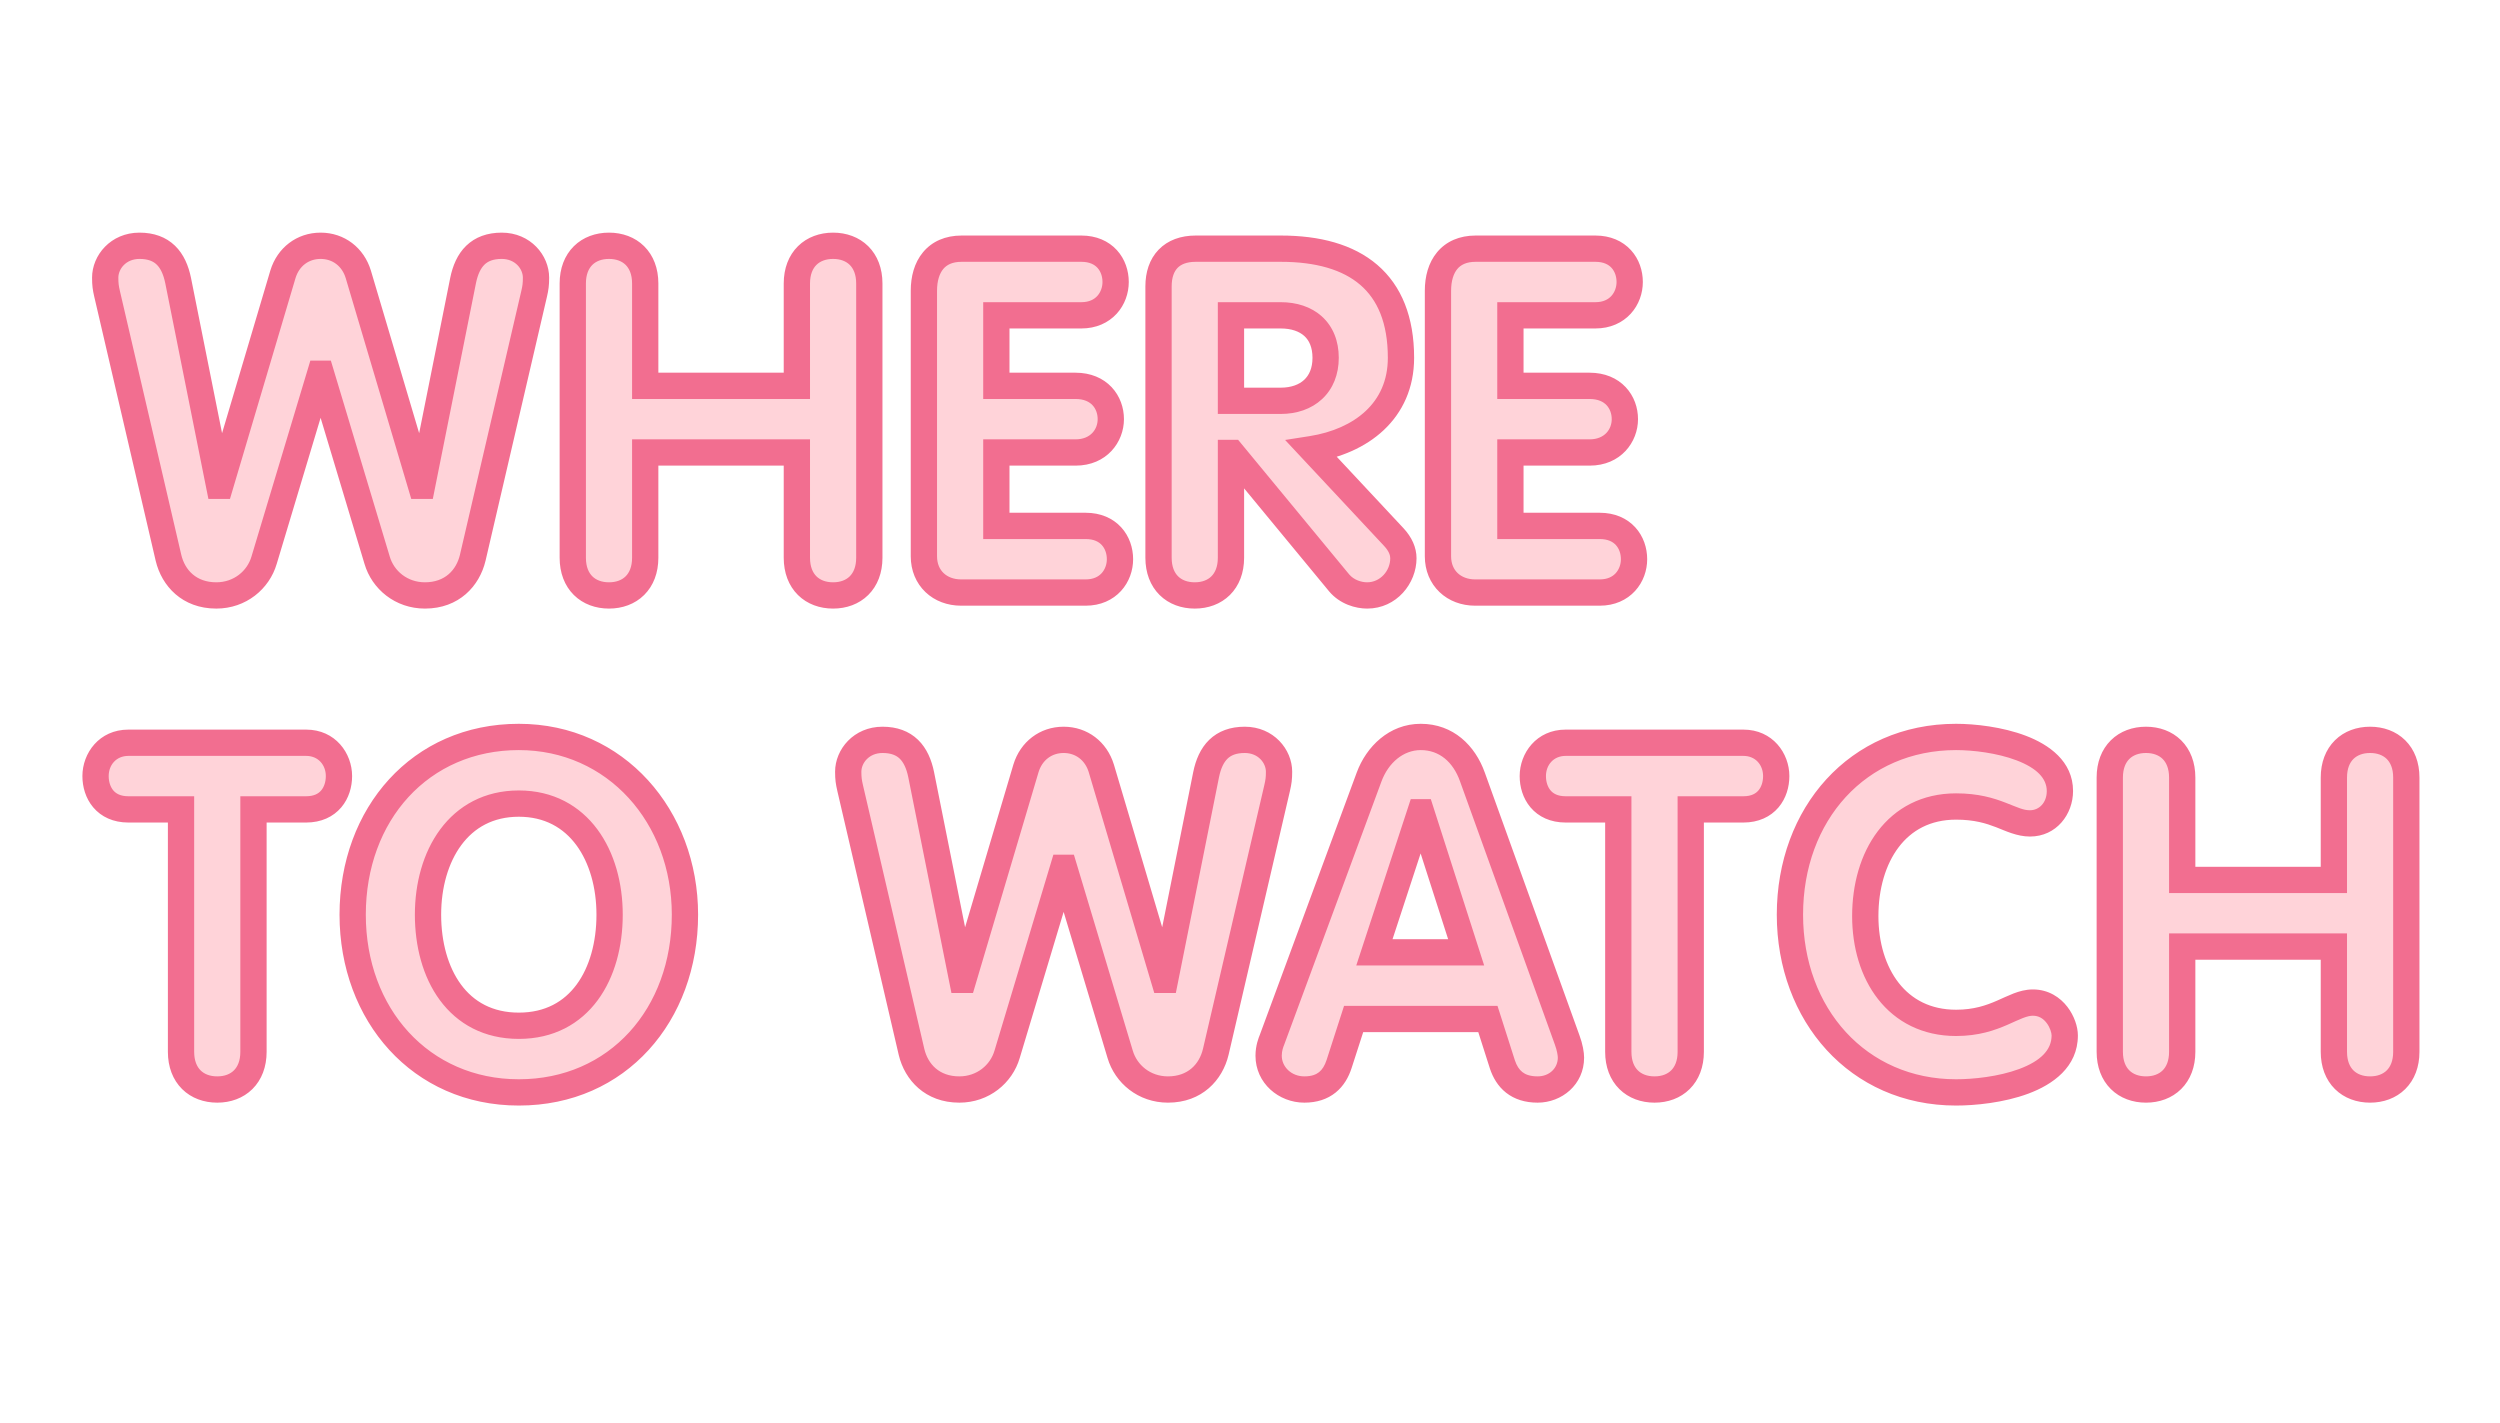
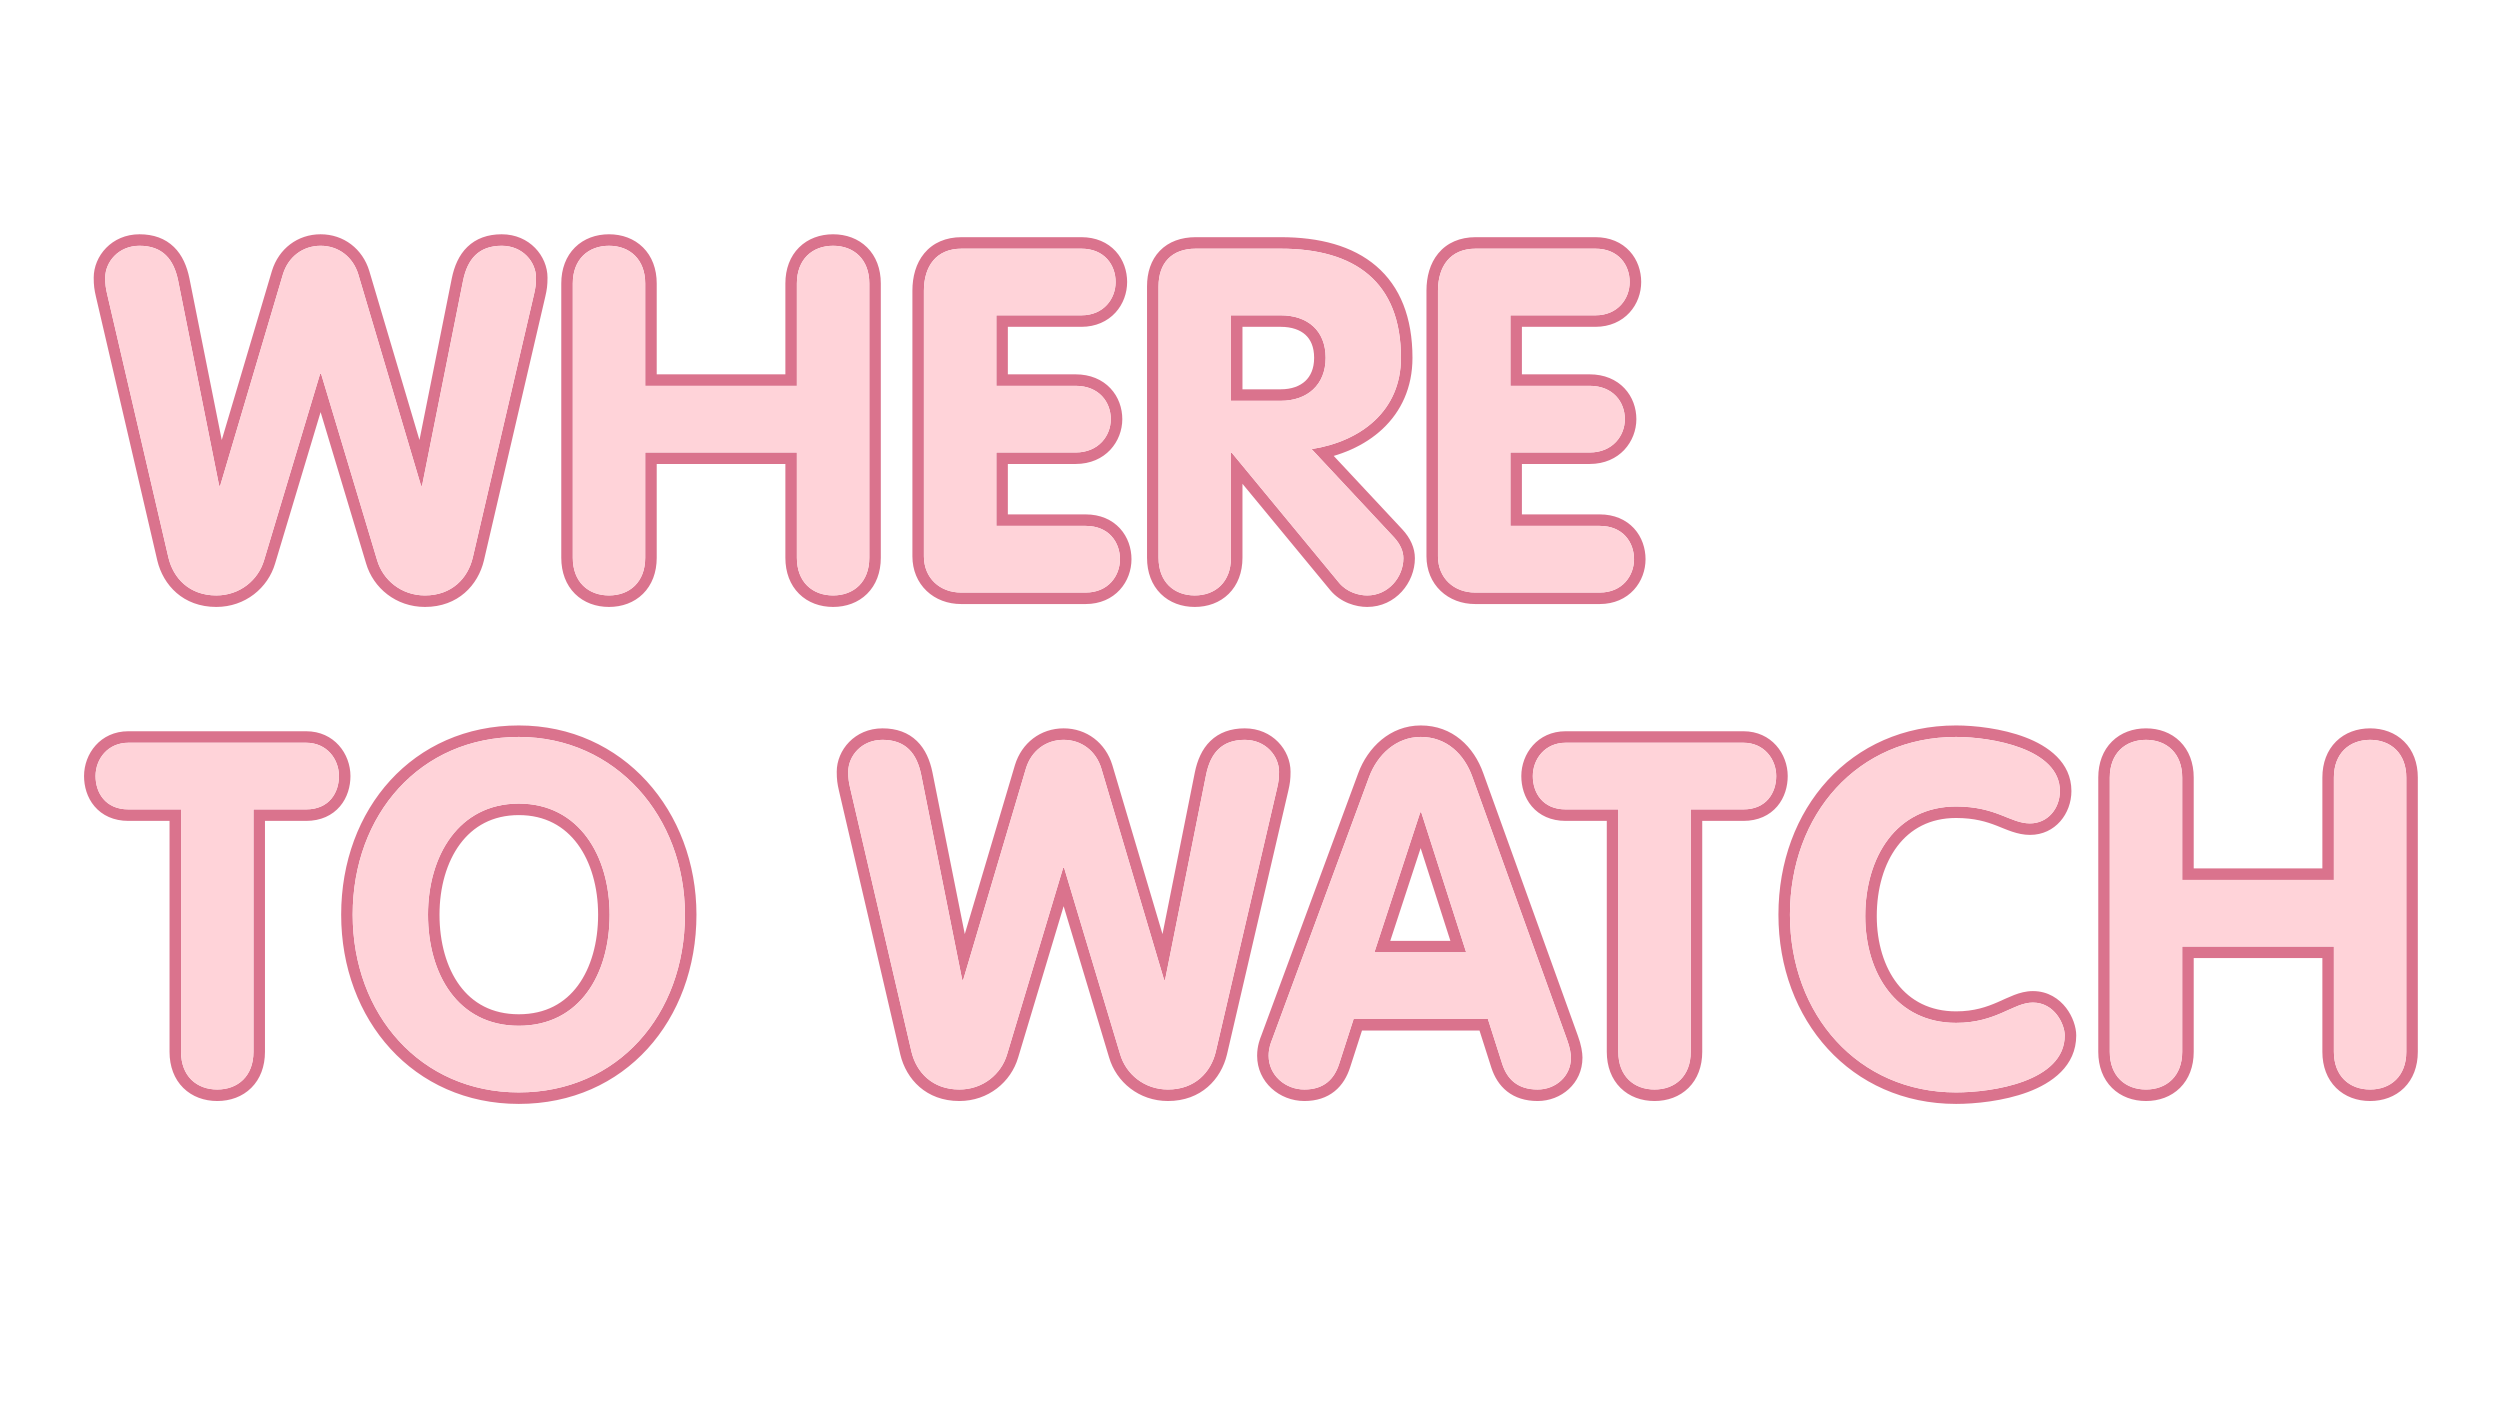
<svg xmlns="http://www.w3.org/2000/svg" width="253" height="144" viewBox="0 0 253 144" fill="none">
  <g filter="url(#filter0)">
    <path d="M17.049 56.447C17.538 58.499 19.151 60.259 21.888 60.259C24.283 60.259 26.14 58.695 26.727 56.691L32.397 37.825H32.494L38.164 56.691C38.751 58.695 40.608 60.259 43.003 60.259C45.74 60.259 47.353 58.499 47.841 56.447L54.049 29.76C54.195 29.125 54.244 28.783 54.244 28.098C54.244 26.534 52.925 24.873 50.774 24.873C48.428 24.873 47.304 26.241 46.864 28.392L42.709 49.164H42.612L36.258 27.756C35.72 25.997 34.254 24.873 32.445 24.873C30.637 24.873 29.171 25.997 28.633 27.756L22.279 49.164H22.181L18.027 28.392C17.587 26.241 16.463 24.873 14.117 24.873C11.966 24.873 10.647 26.534 10.647 28.098C10.647 28.783 10.695 29.125 10.842 29.76L17.049 56.447ZM57.965 56.447C57.965 58.89 59.529 60.259 61.63 60.259C63.732 60.259 65.296 58.89 65.296 56.447V45.792H80.643V56.447C80.643 58.89 82.207 60.259 84.309 60.259C86.411 60.259 87.975 58.89 87.975 56.447V28.685C87.975 26.241 86.411 24.873 84.309 24.873C82.207 24.873 80.643 26.241 80.643 28.685V39.047H65.296V28.685C65.296 26.241 63.732 24.873 61.63 24.873C59.529 24.873 57.965 26.241 57.965 28.685V56.447ZM93.498 56.3C93.498 58.499 95.111 59.966 97.262 59.966H109.872C112.169 59.966 113.342 58.255 113.342 56.593C113.342 54.883 112.218 53.221 109.872 53.221H100.83V45.792H108.846C111.192 45.792 112.414 44.081 112.414 42.419C112.414 40.709 111.241 39.047 108.846 39.047H100.83V31.911H109.432C111.729 31.911 112.902 30.2 112.902 28.538C112.902 26.828 111.778 25.166 109.432 25.166H97.311C94.72 25.166 93.498 26.974 93.498 29.418V56.3ZM117.243 56.447C117.243 58.89 118.807 60.259 120.909 60.259C123.01 60.259 124.574 58.89 124.574 56.447V45.84H124.672L135.523 58.988C136.305 59.917 137.478 60.259 138.357 60.259C140.508 60.259 142.023 58.402 142.023 56.495C142.023 55.811 141.73 55.078 141.046 54.345L132.737 45.45C137.722 44.667 141.779 41.588 141.779 36.212C141.779 28.538 137.135 25.166 129.608 25.166H121.006C118.562 25.166 117.243 26.632 117.243 28.978V56.447ZM124.574 31.911H129.608C132.297 31.911 134.154 33.426 134.154 36.212C134.154 38.949 132.297 40.562 129.608 40.562H124.574V31.911ZM145.522 56.3C145.522 58.499 147.134 59.966 149.285 59.966H161.895C164.192 59.966 165.365 58.255 165.365 56.593C165.365 54.883 164.241 53.221 161.895 53.221H152.853V45.792H160.869C163.215 45.792 164.437 44.081 164.437 42.419C164.437 40.709 163.264 39.047 160.869 39.047H152.853V31.911H161.455C163.752 31.911 164.925 30.2 164.925 28.538C164.925 26.828 163.801 25.166 161.455 25.166H149.334C146.743 25.166 145.522 26.974 145.522 29.418V56.3ZM18.32 106.447C18.32 108.89 19.884 110.259 21.986 110.259C24.088 110.259 25.652 108.89 25.652 106.447V81.911H30.979C33.325 81.911 34.303 80.2 34.303 78.538C34.303 76.828 33.081 75.166 30.979 75.166H12.993C10.891 75.166 9.669 76.828 9.669 78.538C9.669 80.2 10.647 81.911 12.993 81.911H18.32V106.447ZM52.503 103.807C46.296 103.807 43.315 98.529 43.315 92.566C43.315 86.652 46.394 81.324 52.503 81.324C58.613 81.324 61.692 86.652 61.692 92.566C61.692 98.529 58.711 103.807 52.503 103.807ZM52.503 110.552C62.523 110.552 69.317 102.683 69.317 92.566C69.317 82.644 62.328 74.579 52.503 74.579C42.533 74.579 35.69 82.4 35.69 92.566C35.69 102.683 42.582 110.552 52.503 110.552ZM92.244 106.447C92.733 108.499 94.346 110.259 97.083 110.259C99.478 110.259 101.335 108.695 101.922 106.691L107.591 87.825H107.689L113.359 106.691C113.945 108.695 115.802 110.259 118.197 110.259C120.934 110.259 122.547 108.499 123.036 106.447L129.243 79.76C129.39 79.125 129.439 78.783 129.439 78.098C129.439 76.534 128.119 74.873 125.969 74.873C123.623 74.873 122.499 76.241 122.059 78.392L117.904 99.164H117.806L111.452 77.756C110.915 75.997 109.449 74.873 107.64 74.873C105.832 74.873 104.365 75.997 103.828 77.756L97.474 99.164H97.376L93.222 78.392C92.782 76.241 91.658 74.873 89.311 74.873C87.161 74.873 85.841 76.534 85.841 78.098C85.841 78.783 85.89 79.125 86.037 79.76L92.244 106.447ZM128.727 105.225C128.629 105.469 128.385 106.056 128.385 106.838C128.385 108.793 130.047 110.259 132.002 110.259C134.005 110.259 135.032 109.184 135.521 107.669L136.987 103.123H150.575L152.041 107.717C152.53 109.184 153.556 110.259 155.609 110.259C157.417 110.259 158.981 108.939 158.981 107.033C158.981 106.691 158.883 106.007 158.59 105.225L149.01 78.636C148.18 76.29 146.371 74.579 143.781 74.579C141.288 74.579 139.382 76.388 138.551 78.636L128.727 105.225ZM143.732 82.204H143.83L148.375 96.378H139.089L143.732 82.204ZM163.771 106.447C163.771 108.89 165.335 110.259 167.437 110.259C169.539 110.259 171.103 108.89 171.103 106.447V81.911H176.43C178.776 81.911 179.754 80.2 179.754 78.538C179.754 76.828 178.532 75.166 176.43 75.166H158.444C156.342 75.166 155.12 76.828 155.12 78.538C155.12 80.2 156.098 81.911 158.444 81.911H163.771V106.447ZM181.141 92.566C181.141 102.683 188.033 110.552 197.954 110.552C201.571 110.552 208.952 109.477 208.952 104.785C208.952 103.661 207.925 101.461 205.726 101.461C203.722 101.461 202.06 103.514 197.954 103.514C191.943 103.514 188.766 98.529 188.766 92.712C188.766 86.749 191.894 81.618 197.954 81.618C202.06 81.618 203.429 83.328 205.432 83.328C207.241 83.328 208.463 81.813 208.463 80.053C208.463 75.752 201.522 74.579 197.954 74.579C187.984 74.579 181.141 82.4 181.141 92.566ZM213.509 106.447C213.509 108.89 215.073 110.259 217.175 110.259C219.276 110.259 220.84 108.89 220.84 106.447V95.792H236.188V106.447C236.188 108.89 237.752 110.259 239.853 110.259C241.955 110.259 243.519 108.89 243.519 106.447V78.685C243.519 76.241 241.955 74.873 239.853 74.873C237.752 74.873 236.188 76.241 236.188 78.685V89.047H220.84V78.685C220.84 76.241 219.276 74.873 217.175 74.873C215.073 74.873 213.509 76.241 213.509 78.685V106.447Z" fill="white" />
    <path d="M17.049 56.447L15.916 56.71L15.917 56.716L17.049 56.447ZM26.727 56.691L25.612 56.356L25.61 56.364L26.727 56.691ZM32.397 37.825V36.661H31.531L31.282 37.49L32.397 37.825ZM32.494 37.825L33.609 37.49L33.36 36.661H32.494V37.825ZM38.164 56.691L39.281 56.364L39.278 56.356L38.164 56.691ZM47.841 56.447L48.974 56.716L48.975 56.71L47.841 56.447ZM54.049 29.76L55.182 30.024L55.183 30.022L54.049 29.76ZM46.864 28.392L45.724 28.158L45.723 28.163L46.864 28.392ZM42.709 49.164V50.328H43.663L43.851 49.392L42.709 49.164ZM42.612 49.164L41.496 49.495L41.743 50.328H42.612V49.164ZM36.258 27.756L37.373 27.425L37.371 27.416L36.258 27.756ZM28.633 27.756L27.52 27.416L27.517 27.425L28.633 27.756ZM22.279 49.164V50.328H23.148L23.395 49.495L22.279 49.164ZM22.181 49.164L21.04 49.392L21.227 50.328H22.181V49.164ZM18.027 28.392L19.168 28.163L19.167 28.158L18.027 28.392ZM10.842 29.76L9.708 30.022L9.709 30.024L10.842 29.76ZM15.917 56.716C16.51 59.207 18.528 61.423 21.888 61.423V59.095C19.774 59.095 18.566 57.792 18.181 56.177L15.917 56.716ZM21.888 61.423C24.821 61.423 27.118 59.497 27.844 57.018L25.61 56.364C25.163 57.892 23.745 59.095 21.888 59.095V61.423ZM27.841 57.026L33.511 38.16L31.282 37.49L25.612 56.356L27.841 57.026ZM32.397 38.989H32.494V36.661H32.397V38.989ZM31.38 38.16L37.05 57.026L39.278 56.356L33.609 37.49L31.38 38.16ZM37.047 57.018C37.773 59.497 40.07 61.423 43.003 61.423V59.095C41.145 59.095 39.728 57.892 39.281 56.364L37.047 57.018ZM43.003 61.423C46.363 61.423 48.381 59.207 48.974 56.716L46.709 56.177C46.325 57.792 45.117 59.095 43.003 59.095V61.423ZM48.975 56.71L55.182 30.024L52.915 29.497L46.708 56.183L48.975 56.71ZM55.183 30.022C55.346 29.313 55.408 28.883 55.408 28.098H53.081C53.081 28.683 53.044 28.936 52.915 29.498L55.183 30.022ZM55.408 28.098C55.408 25.914 53.589 23.709 50.774 23.709V26.036C52.26 26.036 53.081 27.155 53.081 28.098H55.408ZM50.774 23.709C49.358 23.709 48.179 24.131 47.294 24.991C46.434 25.825 45.97 26.956 45.724 28.158L48.004 28.625C48.198 27.676 48.515 27.049 48.915 26.661C49.287 26.299 49.844 26.036 50.774 26.036V23.709ZM45.723 28.163L41.568 48.936L43.851 49.392L48.005 28.62L45.723 28.163ZM42.709 48H42.612V50.328H42.709V48ZM43.727 48.833L37.373 27.425L35.142 28.087L41.496 49.495L43.727 48.833ZM37.371 27.416C36.691 25.19 34.789 23.709 32.445 23.709V26.036C33.719 26.036 34.75 26.803 35.145 28.096L37.371 27.416ZM32.445 23.709C30.102 23.709 28.2 25.19 27.52 27.416L29.746 28.096C30.141 26.803 31.172 26.036 32.445 26.036V23.709ZM27.517 27.425L21.164 48.833L23.395 49.495L29.749 28.087L27.517 27.425ZM22.279 48H22.181V50.328H22.279V48ZM23.323 48.936L19.168 28.163L16.886 28.62L21.04 49.392L23.323 48.936ZM19.167 28.158C18.921 26.956 18.456 25.825 17.597 24.991C16.711 24.131 15.533 23.709 14.117 23.709V26.036C15.047 26.036 15.603 26.299 15.976 26.661C16.376 27.049 16.693 27.676 16.887 28.625L19.167 28.158ZM14.117 23.709C11.302 23.709 9.483 25.914 9.483 28.098H11.81C11.81 27.155 12.631 26.036 14.117 26.036V23.709ZM9.483 28.098C9.483 28.883 9.545 29.313 9.708 30.022L11.976 29.498C11.846 28.936 11.81 28.683 11.81 28.098H9.483ZM9.709 30.024L15.916 56.71L18.183 56.183L11.976 29.497L9.709 30.024ZM65.296 45.792V44.628H64.132V45.792H65.296ZM80.643 45.792H81.807V44.628H80.643V45.792ZM80.643 39.047V40.21H81.807V39.047H80.643ZM65.296 39.047H64.132V40.21H65.296V39.047ZM56.801 56.447C56.801 57.924 57.28 59.194 58.19 60.096C59.097 60.994 60.325 61.423 61.63 61.423V59.095C60.834 59.095 60.229 58.84 59.828 58.443C59.432 58.05 59.128 57.413 59.128 56.447H56.801ZM61.63 61.423C62.935 61.423 64.164 60.994 65.07 60.096C65.981 59.194 66.46 57.924 66.46 56.447H64.132C64.132 57.413 63.829 58.05 63.432 58.443C63.031 58.84 62.427 59.095 61.63 59.095V61.423ZM66.46 56.447V45.792H64.132V56.447H66.46ZM65.296 46.955H80.643V44.628H65.296V46.955ZM79.48 45.792V56.447H81.807V45.792H79.48ZM79.48 56.447C79.48 57.924 79.958 59.194 80.869 60.096C81.775 60.994 83.004 61.423 84.309 61.423V59.095C83.512 59.095 82.908 58.84 82.507 58.443C82.11 58.05 81.807 57.413 81.807 56.447H79.48ZM84.309 61.423C85.614 61.423 86.843 60.994 87.749 60.096C88.66 59.194 89.138 57.924 89.138 56.447H86.811C86.811 57.413 86.508 58.05 86.111 58.443C85.71 58.84 85.106 59.095 84.309 59.095V61.423ZM89.138 56.447V28.685H86.811V56.447H89.138ZM89.138 28.685C89.138 27.208 88.66 25.938 87.749 25.036C86.843 24.138 85.614 23.709 84.309 23.709V26.036C85.106 26.036 85.71 26.292 86.111 26.689C86.508 27.082 86.811 27.718 86.811 28.685H89.138ZM84.309 23.709C83.004 23.709 81.775 24.138 80.869 25.036C79.958 25.938 79.48 27.208 79.48 28.685H81.807C81.807 27.718 82.11 27.082 82.507 26.689C82.908 26.292 83.512 26.036 84.309 26.036V23.709ZM79.48 28.685V39.047H81.807V28.685H79.48ZM80.643 37.883H65.296V40.21H80.643V37.883ZM66.46 39.047V28.685H64.132V39.047H66.46ZM66.46 28.685C66.46 27.208 65.981 25.938 65.07 25.036C64.164 24.138 62.935 23.709 61.63 23.709V26.036C62.427 26.036 63.031 26.292 63.432 26.689C63.829 27.082 64.132 27.718 64.132 28.685H66.46ZM61.63 23.709C60.325 23.709 59.097 24.138 58.19 25.036C57.28 25.938 56.801 27.208 56.801 28.685H59.128C59.128 27.718 59.432 27.082 59.828 26.689C60.229 26.292 60.834 26.036 61.63 26.036V23.709ZM56.801 28.685V56.447H59.128V28.685H56.801ZM100.83 53.221H99.666V54.385H100.83V53.221ZM100.83 45.792V44.628H99.666V45.792H100.83ZM100.83 39.047H99.666V40.21H100.83V39.047ZM100.83 31.911V30.747H99.666V31.911H100.83ZM92.335 56.3C92.335 57.697 92.854 58.924 93.77 59.799C94.681 60.669 95.92 61.129 97.262 61.129V58.802C96.453 58.802 95.81 58.529 95.377 58.116C94.95 57.708 94.662 57.102 94.662 56.3H92.335ZM97.262 61.129H109.872V58.802H97.262V61.129ZM109.872 61.129C111.332 61.129 112.517 60.575 113.328 59.688C114.121 58.819 114.506 57.688 114.506 56.593H112.178C112.178 57.16 111.977 57.716 111.609 58.118C111.259 58.501 110.709 58.802 109.872 58.802V61.129ZM114.506 56.593C114.506 55.492 114.144 54.355 113.346 53.481C112.531 52.587 111.34 52.057 109.872 52.057V54.385C110.75 54.385 111.294 54.685 111.627 55.05C111.978 55.434 112.178 55.984 112.178 56.593H114.506ZM109.872 52.057H100.83V54.385H109.872V52.057ZM101.994 53.221V45.792H99.666V53.221H101.994ZM100.83 46.955H108.846V44.628H100.83V46.955ZM108.846 46.955C111.899 46.955 113.577 44.657 113.577 42.419H111.25C111.25 43.504 110.485 44.628 108.846 44.628V46.955ZM113.577 42.419C113.577 41.304 113.195 40.164 112.375 39.294C111.54 38.407 110.329 37.883 108.846 37.883V40.21C109.757 40.21 110.33 40.517 110.68 40.889C111.046 41.277 111.25 41.823 111.25 42.419H113.577ZM108.846 37.883H100.83V40.21H108.846V37.883ZM101.994 39.047V31.911H99.666V39.047H101.994ZM100.83 33.075H109.432V30.747H100.83V33.075ZM109.432 33.075C110.892 33.075 112.077 32.52 112.888 31.633C113.681 30.764 114.066 29.633 114.066 28.538H111.739C111.739 29.105 111.537 29.661 111.169 30.063C110.82 30.446 110.269 30.747 109.432 30.747V33.075ZM114.066 28.538C114.066 27.437 113.704 26.3 112.907 25.426C112.091 24.532 110.9 24.002 109.432 24.002V26.329C110.31 26.329 110.854 26.63 111.187 26.995C111.538 27.379 111.739 27.929 111.739 28.538H114.066ZM109.432 24.002H97.311V26.329H109.432V24.002ZM97.311 24.002C95.722 24.002 94.42 24.57 93.538 25.632C92.683 26.661 92.335 28.019 92.335 29.418H94.662C94.662 28.373 94.925 27.605 95.328 27.119C95.705 26.665 96.309 26.329 97.311 26.329V24.002ZM92.335 29.418V56.3H94.662V29.418H92.335ZM124.574 45.84V44.677H123.411V45.84H124.574ZM124.672 45.84L125.57 45.1L125.22 44.677H124.672V45.84ZM135.523 58.988L134.625 59.729L134.632 59.738L135.523 58.988ZM141.046 54.345L141.896 53.551L141.896 53.551L141.046 54.345ZM132.737 45.45L132.556 44.3L130.388 44.64L131.886 46.244L132.737 45.45ZM124.574 31.911V30.747H123.411V31.911H124.574ZM124.574 40.562H123.411V41.726H124.574V40.562ZM116.079 56.447C116.079 57.924 116.558 59.194 117.469 60.096C118.375 60.994 119.604 61.423 120.909 61.423V59.095C120.112 59.095 119.508 58.84 119.107 58.443C118.71 58.05 118.407 57.413 118.407 56.447H116.079ZM120.909 61.423C122.213 61.423 123.442 60.994 124.348 60.096C125.259 59.194 125.738 57.924 125.738 56.447H123.411C123.411 57.413 123.107 58.05 122.71 58.443C122.309 58.84 121.705 59.095 120.909 59.095V61.423ZM125.738 56.447V45.84H123.411V56.447H125.738ZM124.574 47.004H124.672V44.677H124.574V47.004ZM123.774 46.581L134.625 59.729L136.42 58.248L125.57 45.1L123.774 46.581ZM134.632 59.738C135.69 60.994 137.23 61.423 138.357 61.423V59.095C137.725 59.095 136.919 58.839 136.413 58.239L134.632 59.738ZM138.357 61.423C141.238 61.423 143.187 58.953 143.187 56.495H140.859C140.859 57.85 139.778 59.095 138.357 59.095V61.423ZM143.187 56.495C143.187 55.454 142.734 54.449 141.896 53.551L140.195 55.139C140.725 55.707 140.859 56.169 140.859 56.495H143.187ZM141.896 53.551L133.587 44.655L131.886 46.244L140.195 55.139L141.896 53.551ZM132.917 46.599C135.581 46.181 138.077 45.138 139.924 43.401C141.794 41.643 142.942 39.223 142.942 36.212H140.615C140.615 38.577 139.735 40.385 138.33 41.706C136.903 43.048 134.878 43.936 132.556 44.3L132.917 46.599ZM142.942 36.212C142.942 32.132 141.699 29.007 139.274 26.928C136.881 24.876 133.522 24.002 129.608 24.002V26.329C133.222 26.329 135.948 27.142 137.759 28.695C139.537 30.22 140.615 32.618 140.615 36.212H142.942ZM129.608 24.002H121.006V26.329H129.608V24.002ZM121.006 24.002C119.549 24.002 118.275 24.445 117.37 25.385C116.471 26.318 116.079 27.593 116.079 28.978H118.407C118.407 28.018 118.674 27.386 119.046 26.999C119.412 26.62 120.02 26.329 121.006 26.329V24.002ZM116.079 28.978V56.447H118.407V28.978H116.079ZM124.574 33.075H129.608V30.747H124.574V33.075ZM129.608 33.075C130.741 33.075 131.572 33.392 132.107 33.878C132.626 34.349 132.99 35.091 132.99 36.212H135.318C135.318 34.547 134.754 33.138 133.672 32.155C132.606 31.187 131.164 30.747 129.608 30.747V33.075ZM132.99 36.212C132.99 37.305 132.627 38.067 132.096 38.562C131.554 39.066 130.723 39.398 129.608 39.398V41.726C131.182 41.726 132.624 41.251 133.682 40.265C134.752 39.269 135.318 37.856 135.318 36.212H132.99ZM129.608 39.398H124.574V41.726H129.608V39.398ZM125.738 40.562V31.911H123.411V40.562H125.738ZM152.853 53.221H151.689V54.385H152.853V53.221ZM152.853 45.792V44.628H151.689V45.792H152.853ZM152.853 39.047H151.689V40.21H152.853V39.047ZM152.853 31.911V30.747H151.689V31.911H152.853ZM144.358 56.3C144.358 57.697 144.877 58.924 145.793 59.799C146.704 60.669 147.943 61.129 149.285 61.129V58.802C148.477 58.802 147.834 58.529 147.4 58.116C146.973 57.708 146.685 57.102 146.685 56.3H144.358ZM149.285 61.129H161.895V58.802H149.285V61.129ZM161.895 61.129C163.355 61.129 164.54 60.575 165.351 59.688C166.144 58.819 166.529 57.688 166.529 56.593H164.202C164.202 57.16 164 57.716 163.632 58.118C163.283 58.501 162.732 58.802 161.895 58.802V61.129ZM166.529 56.593C166.529 55.492 166.167 54.355 165.37 53.481C164.554 52.587 163.363 52.057 161.895 52.057V54.385C162.773 54.385 163.317 54.685 163.65 55.05C164.001 55.434 164.202 55.984 164.202 56.593H166.529ZM161.895 52.057H152.853V54.385H161.895V52.057ZM154.017 53.221V45.792H151.689V53.221H154.017ZM152.853 46.955H160.869V44.628H152.853V46.955ZM160.869 46.955C163.922 46.955 165.6 44.657 165.6 42.419H163.273C163.273 43.504 162.508 44.628 160.869 44.628V46.955ZM165.6 42.419C165.6 41.304 165.218 40.164 164.398 39.294C163.563 38.407 162.353 37.883 160.869 37.883V40.21C161.78 40.21 162.353 40.517 162.704 40.889C163.069 41.277 163.273 41.823 163.273 42.419H165.6ZM160.869 37.883H152.853V40.21H160.869V37.883ZM154.017 39.047V31.911H151.689V39.047H154.017ZM152.853 33.075H161.455V30.747H152.853V33.075ZM161.455 33.075C162.915 33.075 164.1 32.52 164.911 31.633C165.704 30.764 166.089 29.633 166.089 28.538H163.762C163.762 29.105 163.56 29.661 163.193 30.063C162.843 30.446 162.292 30.747 161.455 30.747V33.075ZM166.089 28.538C166.089 27.437 165.728 26.3 164.93 25.426C164.114 24.532 162.923 24.002 161.455 24.002V26.329C162.333 26.329 162.877 26.63 163.211 26.995C163.561 27.379 163.762 27.929 163.762 28.538H166.089ZM161.455 24.002H149.334V26.329H161.455V24.002ZM149.334 24.002C147.745 24.002 146.443 24.57 145.561 25.632C144.706 26.661 144.358 28.019 144.358 29.418H146.685C146.685 28.373 146.948 27.605 147.351 27.119C147.728 26.665 148.333 26.329 149.334 26.329V24.002ZM144.358 29.418V56.3H146.685V29.418H144.358ZM25.652 81.911V80.747H24.488V81.911H25.652ZM18.32 81.911H19.484V80.747H18.32V81.911ZM17.157 106.447C17.157 107.924 17.635 109.194 18.546 110.096C19.452 110.994 20.681 111.423 21.986 111.423V109.095C21.189 109.095 20.585 108.84 20.184 108.442C19.787 108.049 19.484 107.413 19.484 106.447H17.157ZM21.986 111.423C23.291 111.423 24.52 110.994 25.426 110.096C26.337 109.194 26.815 107.924 26.815 106.447H24.488C24.488 107.413 24.185 108.049 23.788 108.442C23.387 108.84 22.783 109.095 21.986 109.095V111.423ZM26.815 106.447V81.911H24.488V106.447H26.815ZM25.652 83.075H30.979V80.747H25.652V83.075ZM30.979 83.075C32.463 83.075 33.631 82.519 34.409 81.599C35.161 80.71 35.466 79.581 35.466 78.538H33.139C33.139 79.157 32.955 79.714 32.632 80.096C32.335 80.447 31.841 80.747 30.979 80.747V83.075ZM35.466 78.538C35.466 76.3 33.833 74.002 30.979 74.002V76.329C32.329 76.329 33.139 77.356 33.139 78.538H35.466ZM30.979 74.002H12.993V76.329H30.979V74.002ZM12.993 74.002C10.139 74.002 8.505 76.3 8.505 78.538H10.833C10.833 77.356 11.643 76.329 12.993 76.329V74.002ZM8.505 78.538C8.505 79.581 8.81 80.71 9.563 81.599C10.341 82.519 11.509 83.075 12.993 83.075V80.747C12.13 80.747 11.636 80.447 11.339 80.096C11.017 79.714 10.833 79.157 10.833 78.538H8.505ZM12.993 83.075H18.32V80.747H12.993V83.075ZM17.157 81.911V106.447H19.484V81.911H17.157ZM52.503 102.644C49.776 102.644 47.824 101.505 46.518 99.732C45.183 97.919 44.478 95.372 44.478 92.566H42.151C42.151 95.722 42.938 98.796 44.644 101.113C46.381 103.47 49.023 104.971 52.503 104.971V102.644ZM44.478 92.566C44.478 89.793 45.203 87.244 46.553 85.42C47.877 83.632 49.834 82.488 52.503 82.488V80.16C49.064 80.16 46.426 81.68 44.683 84.035C42.966 86.353 42.151 89.424 42.151 92.566H44.478ZM52.503 82.488C55.173 82.488 57.13 83.632 58.454 85.42C59.804 87.244 60.529 89.793 60.529 92.566H62.856C62.856 89.424 62.041 86.353 60.324 84.035C58.581 81.68 55.943 80.16 52.503 80.16V82.488ZM60.529 92.566C60.529 95.372 59.824 97.919 58.489 99.732C57.183 101.505 55.23 102.644 52.503 102.644V104.971C55.984 104.971 58.626 103.47 60.362 101.113C62.069 98.796 62.856 95.722 62.856 92.566H60.529ZM52.503 111.716C63.263 111.716 70.481 103.224 70.481 92.566H68.153C68.153 102.142 61.783 109.388 52.503 109.388V111.716ZM70.481 92.566C70.481 82.102 63.067 73.416 52.503 73.416V75.743C61.588 75.743 68.153 83.186 68.153 92.566H70.481ZM52.503 73.416C41.797 73.416 34.526 81.854 34.526 92.566H36.854C36.854 82.945 43.269 75.743 52.503 75.743V73.416ZM34.526 92.566C34.526 103.229 41.846 111.716 52.503 111.716V109.388C43.317 109.388 36.854 102.138 36.854 92.566H34.526ZM92.244 106.447L91.111 106.71L91.112 106.716L92.244 106.447ZM101.922 106.691L100.807 106.356L100.805 106.364L101.922 106.691ZM107.591 87.825V86.661H106.726L106.477 87.49L107.591 87.825ZM107.689 87.825L108.803 87.49L108.554 86.661H107.689V87.825ZM113.359 106.691L114.476 106.364L114.473 106.356L113.359 106.691ZM123.036 106.447L124.168 106.716L124.17 106.71L123.036 106.447ZM129.243 79.76L130.377 80.024L130.377 80.022L129.243 79.76ZM122.059 78.392L120.919 78.158L120.918 78.163L122.059 78.392ZM117.904 99.164V100.328H118.858L119.045 99.392L117.904 99.164ZM117.806 99.164L116.691 99.495L116.938 100.328H117.806V99.164ZM111.452 77.756L112.568 77.425L112.565 77.416L111.452 77.756ZM103.828 77.756L102.715 77.416L102.712 77.425L103.828 77.756ZM97.474 99.164V100.328H98.342L98.59 99.495L97.474 99.164ZM97.376 99.164L96.235 99.392L96.422 100.328H97.376V99.164ZM93.222 78.392L94.363 78.163L94.362 78.158L93.222 78.392ZM86.037 79.76L84.903 80.022L84.903 80.024L86.037 79.76ZM91.112 106.716C91.705 109.207 93.723 111.423 97.083 111.423V109.095C94.969 109.095 93.761 107.792 93.376 106.177L91.112 106.716ZM97.083 111.423C100.016 111.423 102.313 109.497 103.038 107.018L100.805 106.364C100.357 107.892 98.94 109.095 97.083 109.095V111.423ZM103.036 107.026L108.706 88.16L106.477 87.49L100.807 106.356L103.036 107.026ZM107.591 88.989H107.689V86.661H107.591V88.989ZM106.575 88.16L112.244 107.026L114.473 106.356L108.803 87.49L106.575 88.16ZM112.242 107.018C112.967 109.497 115.265 111.423 118.197 111.423V109.095C116.34 109.095 114.923 107.892 114.476 106.364L112.242 107.018ZM118.197 111.423C121.558 111.423 123.575 109.207 124.168 106.716L121.904 106.177C121.52 107.792 120.311 109.095 118.197 109.095V111.423ZM124.17 106.71L130.377 80.024L128.11 79.496L121.903 106.183L124.17 106.71ZM130.377 80.022C130.541 79.313 130.603 78.883 130.603 78.098H128.275C128.275 78.683 128.239 78.936 128.11 79.499L130.377 80.022ZM130.603 78.098C130.603 75.914 128.784 73.709 125.969 73.709V76.036C127.455 76.036 128.275 77.155 128.275 78.098H130.603ZM125.969 73.709C124.553 73.709 123.374 74.131 122.488 74.991C121.629 75.825 121.164 76.957 120.919 78.158L123.199 78.625C123.393 77.676 123.71 77.049 124.109 76.661C124.482 76.299 125.038 76.036 125.969 76.036V73.709ZM120.918 78.163L116.763 98.936L119.045 99.392L123.2 78.62L120.918 78.163ZM117.904 98H117.806V100.328H117.904V98ZM118.922 98.833L112.568 77.425L110.337 78.087L116.691 99.495L118.922 98.833ZM112.565 77.416C111.885 75.19 109.984 73.709 107.64 73.709V76.036C108.913 76.036 109.944 76.803 110.34 78.096L112.565 77.416ZM107.64 73.709C105.297 73.709 103.395 75.19 102.715 77.416L104.941 78.096C105.336 76.803 106.367 76.036 107.64 76.036V73.709ZM102.712 77.425L96.358 98.833L98.59 99.495L104.943 78.087L102.712 77.425ZM97.474 98H97.376V100.328H97.474V98ZM98.517 98.936L94.363 78.163L92.081 78.62L96.235 99.392L98.517 98.936ZM94.362 78.158C94.116 76.957 93.651 75.825 92.792 74.991C91.906 74.131 90.727 73.709 89.311 73.709V76.036C90.242 76.036 90.798 76.299 91.171 76.661C91.57 77.049 91.888 77.676 92.082 78.625L94.362 78.158ZM89.311 73.709C86.496 73.709 84.678 75.914 84.678 78.098H87.005C87.005 77.155 87.826 76.036 89.311 76.036V73.709ZM84.678 78.098C84.678 78.883 84.739 79.313 84.903 80.022L87.171 79.499C87.041 78.936 87.005 78.683 87.005 78.098H84.678ZM84.903 80.024L91.111 106.71L93.378 106.183L87.17 79.496L84.903 80.024ZM128.727 105.225L129.807 105.657L129.813 105.643L129.818 105.628L128.727 105.225ZM135.521 107.669L134.413 107.311L134.413 107.311L135.521 107.669ZM136.987 103.123V101.959H136.14L135.879 102.766L136.987 103.123ZM150.575 103.123L151.683 102.769L151.425 101.959H150.575V103.123ZM152.041 107.717L150.932 108.071L150.934 108.078L150.937 108.085L152.041 107.717ZM158.59 105.225L157.495 105.619L157.498 105.626L157.501 105.633L158.59 105.225ZM149.01 78.636L147.914 79.025L147.916 79.031L149.01 78.636ZM138.551 78.636L137.459 78.233L137.459 78.233L138.551 78.636ZM143.732 82.204V81.04H142.888L142.626 81.842L143.732 82.204ZM143.83 82.204L144.938 81.849L144.679 81.04H143.83V82.204ZM148.375 96.378V97.542H149.97L149.483 96.023L148.375 96.378ZM139.089 96.378L137.983 96.016L137.483 97.542H139.089V96.378ZM127.646 104.793C127.542 105.052 127.221 105.817 127.221 106.838H129.548C129.548 106.294 129.716 105.886 129.807 105.657L127.646 104.793ZM127.221 106.838C127.221 109.518 129.49 111.423 132.002 111.423V109.095C130.603 109.095 129.548 108.067 129.548 106.838H127.221ZM132.002 111.423C133.223 111.423 134.251 111.09 135.06 110.438C135.855 109.797 136.337 108.928 136.628 108.026L134.413 107.311C134.215 107.925 133.94 108.351 133.599 108.626C133.271 108.89 132.784 109.095 132.002 109.095V111.423ZM136.628 108.026L138.094 103.48L135.879 102.766L134.413 107.311L136.628 108.026ZM136.987 104.287H150.575V101.959H136.987V104.287ZM149.466 103.477L150.932 108.071L153.149 107.364L151.683 102.769L149.466 103.477ZM150.937 108.085C151.23 108.965 151.716 109.82 152.518 110.452C153.333 111.093 154.369 111.423 155.609 111.423V109.095C154.795 109.095 154.292 108.887 153.958 108.624C153.612 108.352 153.34 107.936 153.145 107.349L150.937 108.085ZM155.609 111.423C157.968 111.423 160.145 109.671 160.145 107.033H157.818C157.818 108.208 156.867 109.095 155.609 109.095V111.423ZM160.145 107.033C160.145 106.53 160.014 105.707 159.68 104.816L157.501 105.633C157.753 106.307 157.818 106.852 157.818 107.033H160.145ZM159.685 104.83L150.105 78.242L147.916 79.031L157.495 105.619L159.685 104.83ZM150.107 78.248C149.159 75.571 146.993 73.416 143.781 73.416V75.743C145.75 75.743 147.2 77.009 147.914 79.025L150.107 78.248ZM143.781 73.416C140.659 73.416 138.404 75.676 137.459 78.233L139.643 79.039C140.36 77.099 141.917 75.743 143.781 75.743V73.416ZM137.459 78.233L127.635 104.821L129.818 105.628L139.643 79.039L137.459 78.233ZM143.732 83.368H143.83V81.04H143.732V83.368ZM142.721 82.559L147.267 96.734L149.483 96.023L144.938 81.849L142.721 82.559ZM148.375 95.214H139.089V97.542H148.375V95.214ZM140.195 96.74L144.838 82.566L142.626 81.842L137.983 96.016L140.195 96.74ZM171.103 81.911V80.747H169.939V81.911H171.103ZM163.771 81.911H164.935V80.747H163.771V81.911ZM162.607 106.447C162.607 107.924 163.086 109.194 163.997 110.096C164.903 110.994 166.132 111.423 167.437 111.423V109.095C166.64 109.095 166.036 108.84 165.635 108.442C165.238 108.049 164.935 107.413 164.935 106.447H162.607ZM167.437 111.423C168.742 111.423 169.97 110.994 170.877 110.096C171.788 109.194 172.266 107.924 172.266 106.447H169.939C169.939 107.413 169.636 108.049 169.239 108.442C168.838 108.84 168.234 109.095 167.437 109.095V111.423ZM172.266 106.447V81.911H169.939V106.447H172.266ZM171.103 83.075H176.43V80.747H171.103V83.075ZM176.43 83.075C177.914 83.075 179.082 82.519 179.86 81.599C180.612 80.71 180.917 79.581 180.917 78.538H178.59C178.59 79.157 178.406 79.714 178.083 80.096C177.786 80.447 177.292 80.747 176.43 80.747V83.075ZM180.917 78.538C180.917 76.3 179.283 74.002 176.43 74.002V76.329C177.78 76.329 178.59 77.356 178.59 78.538H180.917ZM176.43 74.002H158.444V76.329H176.43V74.002ZM158.444 74.002C155.59 74.002 153.956 76.3 153.956 78.538H156.284C156.284 77.356 157.094 76.329 158.444 76.329V74.002ZM153.956 78.538C153.956 79.581 154.261 80.71 155.014 81.599C155.792 82.519 156.96 83.075 158.444 83.075V80.747C157.581 80.747 157.087 80.447 156.79 80.096C156.467 79.714 156.284 79.157 156.284 78.538H153.956ZM158.444 83.075H163.771V80.747H158.444V83.075ZM162.607 81.911V106.447H164.935V81.911H162.607ZM179.977 92.566C179.977 103.229 187.297 111.716 197.954 111.716V109.388C188.768 109.388 182.305 102.138 182.305 92.566H179.977ZM197.954 111.716C199.842 111.716 202.743 111.439 205.215 110.519C207.632 109.619 210.115 107.898 210.115 104.785H207.788C207.788 106.364 206.581 107.526 204.403 108.337C202.282 109.127 199.683 109.388 197.954 109.388V111.716ZM210.115 104.785C210.115 103.94 209.757 102.864 209.086 101.992C208.385 101.082 207.264 100.298 205.726 100.298V102.625C206.387 102.625 206.878 102.94 207.241 103.411C207.633 103.92 207.788 104.505 207.788 104.785H210.115ZM205.726 100.298C205.024 100.298 204.393 100.478 203.827 100.695C203.298 100.898 202.682 101.195 202.164 101.421C201.065 101.899 199.788 102.35 197.954 102.35V104.678C200.226 104.678 201.833 104.103 203.093 103.555C203.753 103.267 204.186 103.051 204.66 102.869C205.098 102.701 205.426 102.625 205.726 102.625V100.298ZM197.954 102.35C195.308 102.35 193.348 101.27 192.022 99.577C190.671 97.853 189.929 95.423 189.929 92.712H187.602C187.602 95.818 188.448 98.789 190.189 101.012C191.955 103.265 194.589 104.678 197.954 104.678V102.35ZM189.929 92.712C189.929 89.918 190.664 87.411 192.014 85.632C193.338 83.888 195.295 82.781 197.954 82.781V80.454C194.553 80.454 191.916 81.912 190.16 84.225C188.431 86.504 187.602 89.544 187.602 92.712H189.929ZM197.954 82.781C199.82 82.781 201.043 83.164 202.062 83.558C203.015 83.927 204.149 84.492 205.432 84.492V82.164C204.712 82.164 204.16 81.874 202.901 81.387C201.709 80.926 200.194 80.454 197.954 80.454V82.781ZM205.432 84.492C208.01 84.492 209.627 82.322 209.627 80.053H207.299C207.299 81.304 206.472 82.164 205.432 82.164V84.492ZM209.627 80.053C209.627 77.132 207.245 75.486 204.961 74.616C202.608 73.719 199.83 73.416 197.954 73.416V75.743C199.647 75.743 202.123 76.026 204.132 76.791C206.21 77.582 207.299 78.674 207.299 80.053H209.627ZM197.954 73.416C187.248 73.416 179.977 81.854 179.977 92.566H182.305C182.305 82.945 188.72 75.743 197.954 75.743V73.416ZM220.84 95.792V94.628H219.677V95.792H220.84ZM236.188 95.792H237.351V94.628H236.188V95.792ZM236.188 89.047V90.21H237.351V89.047H236.188ZM220.84 89.047H219.677V90.21H220.84V89.047ZM212.345 106.447C212.345 107.924 212.824 109.194 213.735 110.096C214.641 110.994 215.87 111.423 217.175 111.423V109.095C216.378 109.095 215.774 108.84 215.373 108.442C214.976 108.049 214.673 107.413 214.673 106.447H212.345ZM217.175 111.423C218.48 111.423 219.708 110.994 220.615 110.096C221.525 109.194 222.004 107.924 222.004 106.447H219.677C219.677 107.413 219.373 108.049 218.977 108.442C218.576 108.84 217.971 109.095 217.175 109.095V111.423ZM222.004 106.447V95.792H219.677V106.447H222.004ZM220.84 96.955H236.188V94.628H220.84V96.955ZM235.024 95.792V106.447H237.351V95.792H235.024ZM235.024 106.447C235.024 107.924 235.503 109.194 236.413 110.096C237.32 110.994 238.548 111.423 239.853 111.423V109.095C239.057 109.095 238.452 108.84 238.051 108.442C237.655 108.049 237.351 107.413 237.351 106.447H235.024ZM239.853 111.423C241.158 111.423 242.387 110.994 243.293 110.096C244.204 109.194 244.683 107.924 244.683 106.447H242.355C242.355 107.413 242.052 108.049 241.655 108.442C241.254 108.84 240.65 109.095 239.853 109.095V111.423ZM244.683 106.447V78.685H242.355V106.447H244.683ZM244.683 78.685C244.683 77.208 244.204 75.938 243.293 75.036C242.387 74.138 241.158 73.709 239.853 73.709V76.036C240.65 76.036 241.254 76.292 241.655 76.689C242.052 77.082 242.355 77.718 242.355 78.685H244.683ZM239.853 73.709C238.548 73.709 237.32 74.138 236.413 75.036C235.503 75.938 235.024 77.208 235.024 78.685H237.351C237.351 77.718 237.655 77.082 238.051 76.689C238.452 76.292 239.057 76.036 239.853 76.036V73.709ZM235.024 78.685V89.047H237.351V78.685H235.024ZM236.188 87.883H220.84V90.21H236.188V87.883ZM222.004 89.047V78.685H219.677V89.047H222.004ZM222.004 78.685C222.004 77.208 221.525 75.938 220.615 75.036C219.708 74.138 218.48 73.709 217.175 73.709V76.036C217.971 76.036 218.576 76.292 218.977 76.689C219.373 77.082 219.677 77.718 219.677 78.685H222.004ZM217.175 73.709C215.87 73.709 214.641 74.138 213.735 75.036C212.824 75.938 212.345 77.208 212.345 78.685H214.673C214.673 77.718 214.976 77.082 215.373 76.689C215.774 76.292 216.378 76.036 217.175 76.036V73.709ZM212.345 78.685V106.447H214.673V78.685H212.345Z" fill="#DA738D" />
  </g>
  <g filter="url(#filter1_if_920:5590)">
    <path d="M17.049 56.447C17.538 58.499 19.151 60.259 21.888 60.259C24.283 60.259 26.14 58.695 26.727 56.691L32.397 37.825H32.494L38.164 56.691C38.751 58.695 40.608 60.259 43.003 60.259C45.74 60.259 47.353 58.499 47.841 56.447L54.049 29.76C54.195 29.125 54.244 28.783 54.244 28.098C54.244 26.534 52.925 24.873 50.774 24.873C48.428 24.873 47.304 26.241 46.864 28.392L42.709 49.164H42.612L36.258 27.756C35.72 25.997 34.254 24.873 32.445 24.873C30.637 24.873 29.171 25.997 28.633 27.756L22.279 49.164H22.181L18.027 28.392C17.587 26.241 16.463 24.873 14.117 24.873C11.966 24.873 10.647 26.534 10.647 28.098C10.647 28.783 10.695 29.125 10.842 29.76L17.049 56.447ZM57.965 56.447C57.965 58.89 59.529 60.259 61.63 60.259C63.732 60.259 65.296 58.89 65.296 56.447V45.792H80.643V56.447C80.643 58.89 82.207 60.259 84.309 60.259C86.411 60.259 87.975 58.89 87.975 56.447V28.685C87.975 26.241 86.411 24.873 84.309 24.873C82.207 24.873 80.643 26.241 80.643 28.685V39.047H65.296V28.685C65.296 26.241 63.732 24.873 61.63 24.873C59.529 24.873 57.965 26.241 57.965 28.685V56.447ZM93.498 56.3C93.498 58.499 95.111 59.966 97.262 59.966H109.872C112.169 59.966 113.342 58.255 113.342 56.593C113.342 54.883 112.218 53.221 109.872 53.221H100.83V45.792H108.846C111.192 45.792 112.414 44.081 112.414 42.419C112.414 40.709 111.241 39.047 108.846 39.047H100.83V31.911H109.432C111.729 31.911 112.902 30.2 112.902 28.538C112.902 26.828 111.778 25.166 109.432 25.166H97.311C94.72 25.166 93.498 26.974 93.498 29.418V56.3ZM117.243 56.447C117.243 58.89 118.807 60.259 120.909 60.259C123.01 60.259 124.574 58.89 124.574 56.447V45.84H124.672L135.523 58.988C136.305 59.917 137.478 60.259 138.357 60.259C140.508 60.259 142.023 58.402 142.023 56.495C142.023 55.811 141.73 55.078 141.046 54.345L132.737 45.45C137.722 44.667 141.779 41.588 141.779 36.212C141.779 28.538 137.135 25.166 129.608 25.166H121.006C118.562 25.166 117.243 26.632 117.243 28.978V56.447ZM124.574 31.911H129.608C132.297 31.911 134.154 33.426 134.154 36.212C134.154 38.949 132.297 40.562 129.608 40.562H124.574V31.911ZM145.522 56.3C145.522 58.499 147.134 59.966 149.285 59.966H161.895C164.192 59.966 165.365 58.255 165.365 56.593C165.365 54.883 164.241 53.221 161.895 53.221H152.853V45.792H160.869C163.215 45.792 164.437 44.081 164.437 42.419C164.437 40.709 163.264 39.047 160.869 39.047H152.853V31.911H161.455C163.752 31.911 164.925 30.2 164.925 28.538C164.925 26.828 163.801 25.166 161.455 25.166H149.334C146.743 25.166 145.522 26.974 145.522 29.418V56.3ZM18.32 106.447C18.32 108.89 19.884 110.259 21.986 110.259C24.088 110.259 25.652 108.89 25.652 106.447V81.911H30.979C33.325 81.911 34.303 80.2 34.303 78.538C34.303 76.828 33.081 75.166 30.979 75.166H12.993C10.891 75.166 9.669 76.828 9.669 78.538C9.669 80.2 10.647 81.911 12.993 81.911H18.32V106.447ZM52.503 103.807C46.296 103.807 43.315 98.529 43.315 92.566C43.315 86.652 46.394 81.324 52.503 81.324C58.613 81.324 61.692 86.652 61.692 92.566C61.692 98.529 58.711 103.807 52.503 103.807ZM52.503 110.552C62.523 110.552 69.317 102.683 69.317 92.566C69.317 82.644 62.328 74.579 52.503 74.579C42.533 74.579 35.69 82.4 35.69 92.566C35.69 102.683 42.582 110.552 52.503 110.552ZM92.244 106.447C92.733 108.499 94.346 110.259 97.083 110.259C99.478 110.259 101.335 108.695 101.922 106.691L107.591 87.825H107.689L113.359 106.691C113.945 108.695 115.802 110.259 118.197 110.259C120.934 110.259 122.547 108.499 123.036 106.447L129.243 79.76C129.39 79.125 129.439 78.783 129.439 78.098C129.439 76.534 128.119 74.873 125.969 74.873C123.623 74.873 122.499 76.241 122.059 78.392L117.904 99.164H117.806L111.452 77.756C110.915 75.997 109.449 74.873 107.64 74.873C105.832 74.873 104.365 75.997 103.828 77.756L97.474 99.164H97.376L93.222 78.392C92.782 76.241 91.658 74.873 89.311 74.873C87.161 74.873 85.841 76.534 85.841 78.098C85.841 78.783 85.89 79.125 86.037 79.76L92.244 106.447ZM128.727 105.225C128.629 105.469 128.385 106.056 128.385 106.838C128.385 108.793 130.047 110.259 132.002 110.259C134.005 110.259 135.032 109.184 135.521 107.669L136.987 103.123H150.575L152.041 107.717C152.53 109.184 153.556 110.259 155.609 110.259C157.417 110.259 158.981 108.939 158.981 107.033C158.981 106.691 158.883 106.007 158.59 105.225L149.01 78.636C148.18 76.29 146.371 74.579 143.781 74.579C141.288 74.579 139.382 76.388 138.551 78.636L128.727 105.225ZM143.732 82.204H143.83L148.375 96.378H139.089L143.732 82.204ZM163.771 106.447C163.771 108.89 165.335 110.259 167.437 110.259C169.539 110.259 171.103 108.89 171.103 106.447V81.911H176.43C178.776 81.911 179.754 80.2 179.754 78.538C179.754 76.828 178.532 75.166 176.43 75.166H158.444C156.342 75.166 155.12 76.828 155.12 78.538C155.12 80.2 156.098 81.911 158.444 81.911H163.771V106.447ZM181.141 92.566C181.141 102.683 188.033 110.552 197.954 110.552C201.571 110.552 208.952 109.477 208.952 104.785C208.952 103.661 207.925 101.461 205.726 101.461C203.722 101.461 202.06 103.514 197.954 103.514C191.943 103.514 188.766 98.529 188.766 92.712C188.766 86.749 191.894 81.618 197.954 81.618C202.06 81.618 203.429 83.328 205.432 83.328C207.241 83.328 208.463 81.813 208.463 80.053C208.463 75.752 201.522 74.579 197.954 74.579C187.984 74.579 181.141 82.4 181.141 92.566ZM213.509 106.447C213.509 108.89 215.073 110.259 217.175 110.259C219.276 110.259 220.84 108.89 220.84 106.447V95.792H236.188V106.447C236.188 108.89 237.752 110.259 239.853 110.259C241.955 110.259 243.519 108.89 243.519 106.447V78.685C243.519 76.241 241.955 74.873 239.853 74.873C237.752 74.873 236.188 76.241 236.188 78.685V89.047H220.84V78.685C220.84 76.241 219.276 74.873 217.175 74.873C215.073 74.873 213.509 76.241 213.509 78.685V106.447Z" fill="white" />
    <path d="M17.049 56.447C17.538 58.499 19.151 60.259 21.888 60.259C24.283 60.259 26.14 58.695 26.727 56.691L32.397 37.825H32.494L38.164 56.691C38.751 58.695 40.608 60.259 43.003 60.259C45.74 60.259 47.353 58.499 47.841 56.447L54.049 29.76C54.195 29.125 54.244 28.783 54.244 28.098C54.244 26.534 52.925 24.873 50.774 24.873C48.428 24.873 47.304 26.241 46.864 28.392L42.709 49.164H42.612L36.258 27.756C35.72 25.997 34.254 24.873 32.445 24.873C30.637 24.873 29.171 25.997 28.633 27.756L22.279 49.164H22.181L18.027 28.392C17.587 26.241 16.463 24.873 14.117 24.873C11.966 24.873 10.647 26.534 10.647 28.098C10.647 28.783 10.695 29.125 10.842 29.76L17.049 56.447ZM57.965 56.447C57.965 58.89 59.529 60.259 61.63 60.259C63.732 60.259 65.296 58.89 65.296 56.447V45.792H80.643V56.447C80.643 58.89 82.207 60.259 84.309 60.259C86.411 60.259 87.975 58.89 87.975 56.447V28.685C87.975 26.241 86.411 24.873 84.309 24.873C82.207 24.873 80.643 26.241 80.643 28.685V39.047H65.296V28.685C65.296 26.241 63.732 24.873 61.63 24.873C59.529 24.873 57.965 26.241 57.965 28.685V56.447ZM93.498 56.3C93.498 58.499 95.111 59.966 97.262 59.966H109.872C112.169 59.966 113.342 58.255 113.342 56.593C113.342 54.883 112.218 53.221 109.872 53.221H100.83V45.792H108.846C111.192 45.792 112.414 44.081 112.414 42.419C112.414 40.709 111.241 39.047 108.846 39.047H100.83V31.911H109.432C111.729 31.911 112.902 30.2 112.902 28.538C112.902 26.828 111.778 25.166 109.432 25.166H97.311C94.72 25.166 93.498 26.974 93.498 29.418V56.3ZM117.243 56.447C117.243 58.89 118.807 60.259 120.909 60.259C123.01 60.259 124.574 58.89 124.574 56.447V45.84H124.672L135.523 58.988C136.305 59.917 137.478 60.259 138.357 60.259C140.508 60.259 142.023 58.402 142.023 56.495C142.023 55.811 141.73 55.078 141.046 54.345L132.737 45.45C137.722 44.667 141.779 41.588 141.779 36.212C141.779 28.538 137.135 25.166 129.608 25.166H121.006C118.562 25.166 117.243 26.632 117.243 28.978V56.447ZM124.574 31.911H129.608C132.297 31.911 134.154 33.426 134.154 36.212C134.154 38.949 132.297 40.562 129.608 40.562H124.574V31.911ZM145.522 56.3C145.522 58.499 147.134 59.966 149.285 59.966H161.895C164.192 59.966 165.365 58.255 165.365 56.593C165.365 54.883 164.241 53.221 161.895 53.221H152.853V45.792H160.869C163.215 45.792 164.437 44.081 164.437 42.419C164.437 40.709 163.264 39.047 160.869 39.047H152.853V31.911H161.455C163.752 31.911 164.925 30.2 164.925 28.538C164.925 26.828 163.801 25.166 161.455 25.166H149.334C146.743 25.166 145.522 26.974 145.522 29.418V56.3ZM18.32 106.447C18.32 108.89 19.884 110.259 21.986 110.259C24.088 110.259 25.652 108.89 25.652 106.447V81.911H30.979C33.325 81.911 34.303 80.2 34.303 78.538C34.303 76.828 33.081 75.166 30.979 75.166H12.993C10.891 75.166 9.669 76.828 9.669 78.538C9.669 80.2 10.647 81.911 12.993 81.911H18.32V106.447ZM52.503 103.807C46.296 103.807 43.315 98.529 43.315 92.566C43.315 86.652 46.394 81.324 52.503 81.324C58.613 81.324 61.692 86.652 61.692 92.566C61.692 98.529 58.711 103.807 52.503 103.807ZM52.503 110.552C62.523 110.552 69.317 102.683 69.317 92.566C69.317 82.644 62.328 74.579 52.503 74.579C42.533 74.579 35.69 82.4 35.69 92.566C35.69 102.683 42.582 110.552 52.503 110.552ZM92.244 106.447C92.733 108.499 94.346 110.259 97.083 110.259C99.478 110.259 101.335 108.695 101.922 106.691L107.591 87.825H107.689L113.359 106.691C113.945 108.695 115.802 110.259 118.197 110.259C120.934 110.259 122.547 108.499 123.036 106.447L129.243 79.76C129.39 79.125 129.439 78.783 129.439 78.098C129.439 76.534 128.119 74.873 125.969 74.873C123.623 74.873 122.499 76.241 122.059 78.392L117.904 99.164H117.806L111.452 77.756C110.915 75.997 109.449 74.873 107.64 74.873C105.832 74.873 104.365 75.997 103.828 77.756L97.474 99.164H97.376L93.222 78.392C92.782 76.241 91.658 74.873 89.311 74.873C87.161 74.873 85.841 76.534 85.841 78.098C85.841 78.783 85.89 79.125 86.037 79.76L92.244 106.447ZM128.727 105.225C128.629 105.469 128.385 106.056 128.385 106.838C128.385 108.793 130.047 110.259 132.002 110.259C134.005 110.259 135.032 109.184 135.521 107.669L136.987 103.123H150.575L152.041 107.717C152.53 109.184 153.556 110.259 155.609 110.259C157.417 110.259 158.981 108.939 158.981 107.033C158.981 106.691 158.883 106.007 158.59 105.225L149.01 78.636C148.18 76.29 146.371 74.579 143.781 74.579C141.288 74.579 139.382 76.388 138.551 78.636L128.727 105.225ZM143.732 82.204H143.83L148.375 96.378H139.089L143.732 82.204ZM163.771 106.447C163.771 108.89 165.335 110.259 167.437 110.259C169.539 110.259 171.103 108.89 171.103 106.447V81.911H176.43C178.776 81.911 179.754 80.2 179.754 78.538C179.754 76.828 178.532 75.166 176.43 75.166H158.444C156.342 75.166 155.12 76.828 155.12 78.538C155.12 80.2 156.098 81.911 158.444 81.911H163.771V106.447ZM181.141 92.566C181.141 102.683 188.033 110.552 197.954 110.552C201.571 110.552 208.952 109.477 208.952 104.785C208.952 103.661 207.925 101.461 205.726 101.461C203.722 101.461 202.06 103.514 197.954 103.514C191.943 103.514 188.766 98.529 188.766 92.712C188.766 86.749 191.894 81.618 197.954 81.618C202.06 81.618 203.429 83.328 205.432 83.328C207.241 83.328 208.463 81.813 208.463 80.053C208.463 75.752 201.522 74.579 197.954 74.579C187.984 74.579 181.141 82.4 181.141 92.566ZM213.509 106.447C213.509 108.89 215.073 110.259 217.175 110.259C219.276 110.259 220.84 108.89 220.84 106.447V95.792H236.188V106.447C236.188 108.89 237.752 110.259 239.853 110.259C241.955 110.259 243.519 108.89 243.519 106.447V78.685C243.519 76.241 241.955 74.873 239.853 74.873C237.752 74.873 236.188 76.241 236.188 78.685V89.047H220.84V78.685C220.84 76.241 219.276 74.873 217.175 74.873C215.073 74.873 213.509 76.241 213.509 78.685V106.447Z" fill="#FFD3D9" />
-     <path d="M17.049 56.447L15.754 56.748L15.756 56.755L17.049 56.447ZM26.727 56.691L25.453 56.308L25.451 56.317L26.727 56.691ZM32.397 37.825V36.495H31.407L31.123 37.442L32.397 37.825ZM32.494 37.825L33.768 37.442L33.483 36.495H32.494V37.825ZM38.164 56.691L39.44 56.317L39.438 56.308L38.164 56.691ZM47.841 56.447L49.135 56.755L49.137 56.748L47.841 56.447ZM54.049 29.76L55.344 30.061L55.345 30.059L54.049 29.76ZM46.864 28.392L45.561 28.125L45.56 28.131L46.864 28.392ZM42.709 49.164V50.494H43.8L44.014 49.425L42.709 49.164ZM42.612 49.164L41.337 49.542L41.619 50.494H42.612V49.164ZM36.258 27.756L37.533 27.378L37.53 27.368L36.258 27.756ZM28.633 27.756L27.361 27.368L27.358 27.378L28.633 27.756ZM22.279 49.164V50.494H23.272L23.554 49.542L22.279 49.164ZM22.181 49.164L20.877 49.425L21.091 50.494H22.181V49.164ZM18.027 28.392L19.331 28.131L19.33 28.125L18.027 28.392ZM10.842 29.76L9.546 30.059L9.547 30.061L10.842 29.76ZM15.756 56.755C16.363 59.308 18.439 61.589 21.888 61.589V58.929C19.863 58.929 18.713 57.691 18.343 56.139L15.756 56.755ZM21.888 61.589C24.898 61.589 27.258 59.612 28.003 57.065L25.451 56.317C25.023 57.778 23.669 58.929 21.888 58.929V61.589ZM28.001 57.074L33.67 38.208L31.123 37.442L25.453 56.308L28.001 57.074ZM32.397 39.155H32.494V36.495H32.397V39.155ZM31.221 38.208L36.89 57.074L39.438 56.308L33.768 37.442L31.221 38.208ZM36.888 57.065C37.633 59.612 39.993 61.589 43.003 61.589V58.929C41.222 58.929 39.868 57.778 39.44 56.317L36.888 57.065ZM43.003 61.589C46.452 61.589 48.527 59.308 49.135 56.755L46.548 56.139C46.178 57.691 45.028 58.929 43.003 58.929V61.589ZM49.137 56.748L55.344 30.061L52.753 29.459L46.546 56.145L49.137 56.748ZM55.345 30.059C55.511 29.34 55.574 28.897 55.574 28.098H52.914C52.914 28.668 52.88 28.91 52.753 29.461L55.345 30.059ZM55.574 28.098C55.574 25.825 53.684 23.543 50.774 23.543V26.203C52.165 26.203 52.914 27.243 52.914 28.098H55.574ZM50.774 23.543C49.324 23.543 48.1 23.976 47.178 24.871C46.286 25.737 45.81 26.905 45.561 28.125L48.167 28.658C48.357 27.728 48.664 27.136 49.031 26.78C49.367 26.454 49.879 26.203 50.774 26.203V23.543ZM45.56 28.131L41.405 48.903L44.014 49.425L48.168 28.652L45.56 28.131ZM42.709 47.834H42.612V50.494H42.709V47.834ZM43.887 48.786L37.533 27.378L34.983 28.135L41.337 49.542L43.887 48.786ZM37.53 27.368C36.829 25.075 34.865 23.543 32.445 23.543V26.203C33.642 26.203 34.611 26.919 34.986 28.145L37.53 27.368ZM32.445 23.543C30.025 23.543 28.062 25.075 27.361 27.368L29.905 28.145C30.28 26.919 31.249 26.203 32.445 26.203V23.543ZM27.358 27.378L21.004 48.786L23.554 49.542L29.908 28.135L27.358 27.378ZM22.279 47.834H22.181V50.494H22.279V47.834ZM23.486 48.903L19.331 28.131L16.723 28.652L20.877 49.425L23.486 48.903ZM19.33 28.125C19.08 26.905 18.605 25.737 17.713 24.871C16.791 23.976 15.567 23.543 14.117 23.543V26.203C15.012 26.203 15.524 26.454 15.86 26.78C16.227 27.136 16.534 27.728 16.724 28.658L19.33 28.125ZM14.117 23.543C11.207 23.543 9.317 25.825 9.317 28.098H11.977C11.977 27.243 12.726 26.203 14.117 26.203V23.543ZM9.317 28.098C9.317 28.897 9.38 29.34 9.546 30.059L12.138 29.461C12.011 28.91 11.977 28.668 11.977 28.098H9.317ZM9.547 30.061L15.754 56.748L18.345 56.145L12.137 29.459L9.547 30.061ZM65.296 45.792V44.462H63.966V45.792H65.296ZM80.643 45.792H81.973V44.462H80.643V45.792ZM80.643 39.047V40.377H81.973V39.047H80.643ZM65.296 39.047H63.966V40.377H65.296V39.047ZM56.635 56.447C56.635 57.96 57.126 59.276 58.073 60.214C59.016 61.148 60.289 61.589 61.63 61.589V58.929C60.87 58.929 60.31 58.686 59.945 58.324C59.585 57.968 59.295 57.377 59.295 56.447H56.635ZM61.63 61.589C62.972 61.589 64.245 61.148 65.187 60.214C66.135 59.276 66.626 57.96 66.626 56.447H63.966C63.966 57.377 63.675 57.968 63.315 58.324C62.95 58.686 62.391 58.929 61.63 58.929V61.589ZM66.626 56.447V45.792H63.966V56.447H66.626ZM65.296 47.122H80.643V44.462H65.296V47.122ZM79.313 45.792V56.447H81.973V45.792H79.313ZM79.313 56.447C79.313 57.96 79.804 59.276 80.752 60.214C81.694 61.148 82.968 61.589 84.309 61.589V58.929C83.549 58.929 82.989 58.686 82.624 58.324C82.264 57.968 81.973 57.377 81.973 56.447H79.313ZM84.309 61.589C85.65 61.589 86.923 61.148 87.866 60.214C88.813 59.276 89.305 57.96 89.305 56.447H86.645C86.645 57.377 86.354 57.968 85.994 58.324C85.629 58.686 85.069 58.929 84.309 58.929V61.589ZM89.305 56.447V28.685H86.645V56.447H89.305ZM89.305 28.685C89.305 27.171 88.813 25.856 87.866 24.917C86.923 23.984 85.65 23.543 84.309 23.543V26.203C85.069 26.203 85.629 26.446 85.994 26.807C86.354 27.164 86.645 27.755 86.645 28.685H89.305ZM84.309 23.543C82.968 23.543 81.694 23.984 80.752 24.917C79.804 25.856 79.313 27.171 79.313 28.685H81.973C81.973 27.755 82.264 27.164 82.624 26.807C82.989 26.446 83.549 26.203 84.309 26.203V23.543ZM79.313 28.685V39.047H81.973V28.685H79.313ZM80.643 37.717H65.296V40.377H80.643V37.717ZM66.626 39.047V28.685H63.966V39.047H66.626ZM66.626 28.685C66.626 27.171 66.135 25.856 65.187 24.917C64.245 23.984 62.972 23.543 61.63 23.543V26.203C62.391 26.203 62.95 26.446 63.315 26.807C63.675 27.164 63.966 27.755 63.966 28.685H66.626ZM61.63 23.543C60.289 23.543 59.016 23.984 58.073 24.917C57.126 25.856 56.635 27.171 56.635 28.685H59.295C59.295 27.755 59.585 27.164 59.945 26.807C60.31 26.446 60.87 26.203 61.63 26.203V23.543ZM56.635 28.685V56.447H59.295V28.685H56.635ZM100.83 53.221H99.5V54.551H100.83V53.221ZM100.83 45.792V44.462H99.5V45.792H100.83ZM100.83 39.047H99.5V40.377H100.83V39.047ZM100.83 31.911V30.581H99.5V31.911H100.83ZM92.168 56.3C92.168 57.739 92.704 59.011 93.655 59.92C94.6 60.822 95.882 61.296 97.262 61.296V58.636C96.492 58.636 95.891 58.376 95.492 57.996C95.1 57.621 94.828 57.06 94.828 56.3H92.168ZM97.262 61.296H109.872V58.636H97.262V61.296ZM109.872 61.296C111.377 61.296 112.607 60.724 113.451 59.8C114.274 58.898 114.672 57.726 114.672 56.593H112.012C112.012 57.122 111.823 57.637 111.487 58.006C111.17 58.352 110.664 58.636 109.872 58.636V61.296ZM114.672 56.593C114.672 55.457 114.299 54.278 113.469 53.369C112.619 52.438 111.382 51.891 109.872 51.891V54.551C110.708 54.551 111.206 54.835 111.504 55.162C111.823 55.511 112.012 56.019 112.012 56.593H114.672ZM109.872 51.891H100.83V54.551H109.872V51.891ZM102.16 53.221V45.792H99.5V53.221H102.16ZM100.83 47.122H108.846V44.462H100.83V47.122ZM108.846 47.122C112 47.122 113.744 44.74 113.744 42.419H111.084C111.084 43.422 110.384 44.462 108.846 44.462V47.122ZM113.744 42.419C113.744 41.267 113.348 40.085 112.496 39.18C111.626 38.256 110.37 37.717 108.846 37.717V40.377C109.716 40.377 110.244 40.668 110.559 41.003C110.892 41.356 111.084 41.86 111.084 42.419H113.744ZM108.846 37.717H100.83V40.377H108.846V37.717ZM102.16 39.047V31.911H99.5V39.047H102.16ZM100.83 33.241H109.432V30.581H100.83V33.241ZM109.432 33.241C110.937 33.241 112.167 32.669 113.011 31.745C113.835 30.843 114.232 29.671 114.232 28.538H111.572C111.572 29.067 111.384 29.582 111.047 29.951C110.73 30.298 110.225 30.581 109.432 30.581V33.241ZM114.232 28.538C114.232 27.402 113.859 26.223 113.029 25.314C112.179 24.383 110.942 23.836 109.432 23.836V26.496C110.268 26.496 110.766 26.78 111.065 27.107C111.383 27.456 111.572 27.964 111.572 28.538H114.232ZM109.432 23.836H97.311V26.496H109.432V23.836ZM97.311 23.836C95.68 23.836 94.328 24.421 93.41 25.526C92.523 26.593 92.168 27.993 92.168 29.418H94.828C94.828 28.399 95.085 27.673 95.456 27.225C95.797 26.815 96.351 26.496 97.311 26.496V23.836ZM92.168 29.418V56.3H94.828V29.418H92.168ZM124.574 45.84V44.511H123.244V45.84H124.574ZM124.672 45.84L125.698 44.994L125.299 44.511H124.672V45.84ZM135.523 58.988L134.497 59.835L134.505 59.845L135.523 58.988ZM141.046 54.345L142.018 53.437L142.017 53.437L141.046 54.345ZM132.737 45.45L132.53 44.136L130.052 44.524L131.765 46.357L132.737 45.45ZM124.574 31.911V30.581H123.244V31.911H124.574ZM124.574 40.562H123.244V41.892H124.574V40.562ZM115.913 56.447C115.913 57.96 116.404 59.276 117.351 60.214C118.294 61.148 119.567 61.589 120.909 61.589V58.929C120.148 58.929 119.589 58.686 119.224 58.324C118.864 57.968 118.573 57.377 118.573 56.447H115.913ZM120.909 61.589C122.25 61.589 123.523 61.148 124.466 60.214C125.413 59.276 125.904 57.96 125.904 56.447H123.244C123.244 57.377 122.953 57.968 122.593 58.324C122.229 58.686 121.669 58.929 120.909 58.929V61.589ZM125.904 56.447V45.84H123.244V56.447H125.904ZM124.574 47.17H124.672V44.511H124.574V47.17ZM123.646 46.687L134.497 59.835L136.548 58.142L125.698 44.994L123.646 46.687ZM134.505 59.845C135.603 61.148 137.194 61.589 138.357 61.589V58.929C137.761 58.929 137.006 58.685 136.54 58.132L134.505 59.845ZM138.357 61.589C141.342 61.589 143.353 59.032 143.353 56.495H140.693C140.693 57.771 139.673 58.929 138.357 58.929V61.589ZM143.353 56.495C143.353 55.403 142.878 54.359 142.018 53.437L140.073 55.252C140.582 55.797 140.693 56.22 140.693 56.495H143.353ZM142.017 53.437L133.709 44.542L131.765 46.357L140.074 55.253L142.017 53.437ZM132.943 46.763C135.631 46.342 138.161 45.288 140.038 43.523C141.941 41.733 143.109 39.269 143.109 36.212H140.449C140.449 38.531 139.587 40.295 138.216 41.585C136.819 42.899 134.827 43.775 132.53 44.136L132.943 46.763ZM143.109 36.212C143.109 32.098 141.853 28.921 139.382 26.802C136.948 24.714 133.544 23.836 129.608 23.836V26.496C133.2 26.496 135.881 27.304 137.65 28.821C139.383 30.306 140.449 32.652 140.449 36.212H143.109ZM129.608 23.836H121.006V26.496H129.608V23.836ZM121.006 23.836C119.515 23.836 118.194 24.29 117.25 25.27C116.314 26.242 115.913 27.562 115.913 28.978H118.573C118.573 28.048 118.831 27.462 119.166 27.115C119.493 26.775 120.053 26.496 121.006 26.496V23.836ZM115.913 28.978V56.447H118.573V28.978H115.913ZM124.574 33.241H129.608V30.581H124.574V33.241ZM129.608 33.241C130.711 33.241 131.498 33.55 131.995 34.001C132.474 34.436 132.824 35.13 132.824 36.212H135.484C135.484 34.508 134.906 33.051 133.784 32.032C132.679 31.029 131.194 30.581 129.608 30.581V33.241ZM132.824 36.212C132.824 37.266 132.476 37.981 131.983 38.44C131.478 38.91 130.69 39.232 129.608 39.232V41.892C131.215 41.892 132.7 41.407 133.796 40.386C134.904 39.355 135.484 37.895 135.484 36.212H132.824ZM129.608 39.232H124.574V41.892H129.608V39.232ZM125.904 40.562V31.911H123.244V40.562H125.904ZM152.853 53.221H151.523V54.551H152.853V53.221ZM152.853 45.792V44.462H151.523V45.792H152.853ZM152.853 39.047H151.523V40.377H152.853V39.047ZM152.853 31.911V30.581H151.523V31.911H152.853ZM144.192 56.3C144.192 57.739 144.727 59.011 145.679 59.92C146.624 60.822 147.905 61.296 149.285 61.296V58.636C148.515 58.636 147.914 58.376 147.515 57.996C147.123 57.621 146.852 57.06 146.852 56.3H144.192ZM149.285 61.296H161.895V58.636H149.285V61.296ZM161.895 61.296C163.4 61.296 164.63 60.724 165.474 59.8C166.298 58.898 166.695 57.726 166.695 56.593H164.035C164.035 57.122 163.847 57.637 163.51 58.006C163.193 58.352 162.688 58.636 161.895 58.636V61.296ZM166.695 56.593C166.695 55.457 166.322 54.278 165.492 53.369C164.642 52.438 163.405 51.891 161.895 51.891V54.551C162.731 54.551 163.229 54.835 163.528 55.162C163.846 55.511 164.035 56.019 164.035 56.593H166.695ZM161.895 51.891H152.853V54.551H161.895V51.891ZM154.183 53.221V45.792H151.523V53.221H154.183ZM152.853 47.122H160.869V44.462H152.853V47.122ZM160.869 47.122C164.023 47.122 165.767 44.74 165.767 42.419H163.107C163.107 43.422 162.407 44.462 160.869 44.462V47.122ZM165.767 42.419C165.767 41.267 165.372 40.085 164.519 39.18C163.649 38.256 162.394 37.717 160.869 37.717V40.377C161.739 40.377 162.267 40.668 162.583 41.003C162.915 41.356 163.107 41.86 163.107 42.419H165.767ZM160.869 37.717H152.853V40.377H160.869V37.717ZM154.183 39.047V31.911H151.523V39.047H154.183ZM152.853 33.241H161.455V30.581H152.853V33.241ZM161.455 33.241C162.96 33.241 164.19 32.669 165.034 31.745C165.858 30.843 166.255 29.671 166.255 28.538H163.595C163.595 29.067 163.407 29.582 163.07 29.951C162.753 30.298 162.248 30.581 161.455 30.581V33.241ZM166.255 28.538C166.255 27.402 165.882 26.223 165.052 25.314C164.203 24.383 162.965 23.836 161.455 23.836V26.496C162.291 26.496 162.789 26.78 163.088 27.107C163.406 27.456 163.595 27.964 163.595 28.538H166.255ZM161.455 23.836H149.334V26.496H161.455V23.836ZM149.334 23.836C147.703 23.836 146.351 24.421 145.433 25.526C144.546 26.593 144.192 27.993 144.192 29.418H146.852C146.852 28.399 147.108 27.673 147.479 27.225C147.82 26.815 148.375 26.496 149.334 26.496V23.836ZM144.192 29.418V56.3H146.852V29.418H144.192ZM25.652 81.911V80.581H24.322V81.911H25.652ZM18.32 81.911H19.65V80.581H18.32V81.911ZM16.99 106.447C16.99 107.96 17.482 109.275 18.429 110.214C19.371 111.148 20.645 111.589 21.986 111.589V108.929C21.226 108.929 20.666 108.686 20.301 108.324C19.941 107.968 19.65 107.377 19.65 106.447H16.99ZM21.986 111.589C23.327 111.589 24.601 111.148 25.543 110.214C26.49 109.275 26.982 107.96 26.982 106.447H24.322C24.322 107.377 24.031 107.968 23.671 108.324C23.306 108.686 22.746 108.929 21.986 108.929V111.589ZM26.982 106.447V81.911H24.322V106.447H26.982ZM25.652 83.241H30.979V80.581H25.652V83.241ZM30.979 83.241C32.507 83.241 33.723 82.667 34.536 81.707C35.319 80.781 35.633 79.612 35.633 78.538H32.973C32.973 79.127 32.798 79.643 32.505 79.989C32.243 80.299 31.797 80.581 30.979 80.581V83.241ZM35.633 78.538C35.633 76.224 33.94 73.836 30.979 73.836V76.496C32.222 76.496 32.973 77.431 32.973 78.538H35.633ZM30.979 73.836H12.993V76.496H30.979V73.836ZM12.993 73.836C10.032 73.836 8.339 76.224 8.339 78.538H10.999C10.999 77.431 11.75 76.496 12.993 76.496V73.836ZM8.339 78.538C8.339 79.612 8.653 80.781 9.436 81.707C10.248 82.667 11.464 83.241 12.993 83.241V80.581C12.175 80.581 11.729 80.299 11.466 79.989C11.174 79.643 10.999 79.127 10.999 78.538H8.339ZM12.993 83.241H18.32V80.581H12.993V83.241ZM16.99 81.911V106.447H19.65V81.911H16.99ZM52.503 102.477C49.83 102.477 47.927 101.365 46.652 99.634C45.343 97.857 44.645 95.347 44.645 92.566H41.985C41.985 95.747 42.777 98.859 44.511 101.211C46.278 103.611 48.969 105.137 52.503 105.137V102.477ZM44.645 92.566C44.645 89.819 45.362 87.307 46.687 85.519C47.981 83.771 49.889 82.654 52.503 82.654V79.994C49.009 79.994 46.322 81.541 44.549 83.936C42.806 86.289 41.985 89.398 41.985 92.566H44.645ZM52.503 82.654C55.118 82.654 57.026 83.771 58.32 85.519C59.644 87.307 60.362 89.819 60.362 92.566H63.022C63.022 89.398 62.2 86.289 60.458 83.936C58.685 81.541 55.998 79.994 52.503 79.994V82.654ZM60.362 92.566C60.362 95.347 59.664 97.857 58.355 99.634C57.08 101.365 55.177 102.477 52.503 102.477V105.137C56.037 105.137 58.729 103.611 60.496 101.211C62.23 98.859 63.022 95.747 63.022 92.566H60.362ZM52.503 111.882C63.369 111.882 70.647 103.301 70.647 92.566H67.987C67.987 102.065 61.677 109.222 52.503 109.222V111.882ZM70.647 92.566C70.647 82.025 63.172 73.249 52.503 73.249V75.909C61.483 75.909 67.987 83.263 67.987 92.566H70.647ZM52.503 73.249C41.692 73.249 34.36 81.776 34.36 92.566H37.02C37.02 83.023 43.374 75.909 52.503 75.909V73.249ZM34.36 92.566C34.36 103.307 41.741 111.882 52.503 111.882V109.222C43.422 109.222 37.02 102.06 37.02 92.566H34.36ZM92.244 106.447L90.949 106.748L90.95 106.755L92.244 106.447ZM101.922 106.691L100.648 106.308L100.645 106.317L101.922 106.691ZM107.591 87.825V86.495H106.602L106.318 87.442L107.591 87.825ZM107.689 87.825L108.963 87.442L108.678 86.495H107.689V87.825ZM113.359 106.691L114.635 106.317L114.632 106.308L113.359 106.691ZM123.036 106.447L124.33 106.755L124.332 106.748L123.036 106.447ZM129.243 79.76L130.539 80.061L130.539 80.059L129.243 79.76ZM122.059 78.392L120.756 78.125L120.754 78.131L122.059 78.392ZM117.904 99.164V100.494H118.994L119.208 99.425L117.904 99.164ZM117.806 99.164L116.531 99.543L116.814 100.494H117.806V99.164ZM111.452 77.756L112.728 77.378L112.724 77.368L111.452 77.756ZM103.828 77.756L102.556 77.368L102.553 77.378L103.828 77.756ZM97.474 99.164V100.494H98.466L98.749 99.543L97.474 99.164ZM97.376 99.164L96.072 99.425L96.286 100.494H97.376V99.164ZM93.222 78.392L94.526 78.131L94.525 78.125L93.222 78.392ZM86.037 79.76L84.741 80.059L84.741 80.061L86.037 79.76ZM90.95 106.755C91.558 109.308 93.634 111.589 97.083 111.589V108.929C95.058 108.929 93.908 107.691 93.538 106.139L90.95 106.755ZM97.083 111.589C100.092 111.589 102.452 109.612 103.198 107.065L100.645 106.317C100.218 107.778 98.863 108.929 97.083 108.929V111.589ZM103.195 107.074L108.865 88.207L106.318 87.442L100.648 106.308L103.195 107.074ZM107.591 89.155H107.689V86.495H107.591V89.155ZM106.415 88.207L112.085 107.074L114.632 106.308L108.963 87.442L106.415 88.207ZM112.082 107.065C112.828 109.612 115.188 111.589 118.197 111.589V108.929C116.417 108.929 115.063 107.778 114.635 106.317L112.082 107.065ZM118.197 111.589C121.647 111.589 123.722 109.308 124.33 106.755L121.742 106.139C121.373 107.691 120.222 108.929 118.197 108.929V111.589ZM124.332 106.748L130.539 80.061L127.948 79.459L121.741 106.145L124.332 106.748ZM130.539 80.059C130.705 79.34 130.769 78.897 130.769 78.098H128.109C128.109 78.668 128.075 78.909 127.947 79.461L130.539 80.059ZM130.769 78.098C130.769 75.825 128.879 73.543 125.969 73.543V76.203C127.36 76.203 128.109 77.243 128.109 78.098H130.769ZM125.969 73.543C124.518 73.543 123.295 73.976 122.372 74.871C121.481 75.737 121.005 76.905 120.756 78.125L123.362 78.658C123.552 77.728 123.859 77.136 124.225 76.78C124.561 76.454 125.073 76.203 125.969 76.203V73.543ZM120.754 78.131L116.6 98.903L119.208 99.425L123.363 78.653L120.754 78.131ZM117.904 97.834H117.806V100.494H117.904V97.834ZM119.081 98.786L112.728 77.378L110.177 78.135L116.531 99.543L119.081 98.786ZM112.724 77.368C112.024 75.075 110.06 73.543 107.64 73.543V76.203C108.837 76.203 109.806 76.919 110.181 78.145L112.724 77.368ZM107.64 73.543C105.22 73.543 103.256 75.075 102.556 77.368L105.1 78.145C105.474 76.919 106.443 76.203 107.64 76.203V73.543ZM102.553 77.378L96.199 98.786L98.749 99.543L105.103 78.135L102.553 77.378ZM97.474 97.834H97.376V100.494H97.474V97.834ZM98.68 98.903L94.526 78.131L91.918 78.653L96.072 99.425L98.68 98.903ZM94.525 78.125C94.275 76.905 93.8 75.737 92.908 74.871C91.985 73.976 90.762 73.543 89.311 73.543V76.203C90.207 76.203 90.719 76.454 91.055 76.78C91.422 77.136 91.728 77.728 91.919 78.658L94.525 78.125ZM89.311 73.543C86.401 73.543 84.511 75.825 84.511 78.098H87.171C87.171 77.243 87.921 76.203 89.311 76.203V73.543ZM84.511 78.098C84.511 78.897 84.575 79.34 84.741 80.059L87.333 79.461C87.206 78.909 87.171 78.668 87.171 78.098H84.511ZM84.741 80.061L90.949 106.748L93.54 106.145L87.332 79.459L84.741 80.061ZM128.727 105.225L129.962 105.719L129.968 105.702L129.974 105.686L128.727 105.225ZM135.521 107.669L134.255 107.26L134.255 107.26L135.521 107.669ZM136.987 103.123V101.793H136.018L135.721 102.715L136.987 103.123ZM150.575 103.123L151.842 102.719L151.546 101.793H150.575V103.123ZM152.041 107.717L150.774 108.122L150.776 108.13L150.779 108.138L152.041 107.717ZM158.59 105.225L157.339 105.676L157.342 105.684L157.345 105.692L158.59 105.225ZM149.01 78.636L147.757 79.08L147.759 79.087L149.01 78.636ZM138.551 78.636L137.303 78.175L137.303 78.175L138.551 78.636ZM143.732 82.204V80.874H142.768L142.468 81.79L143.732 82.204ZM143.83 82.204L145.096 81.798L144.8 80.874H143.83V82.204ZM148.375 96.378V97.708H150.198L149.642 95.972L148.375 96.378ZM139.089 96.378L137.825 95.964L137.253 97.708H139.089V96.378ZM127.492 104.731C127.387 104.993 127.055 105.783 127.055 106.838H129.715C129.715 106.329 129.871 105.945 129.962 105.719L127.492 104.731ZM127.055 106.838C127.055 109.622 129.41 111.589 132.002 111.589V108.929C130.683 108.929 129.715 107.964 129.715 106.838H127.055ZM132.002 111.589C133.254 111.589 134.321 111.247 135.164 110.567C135.992 109.9 136.489 108.999 136.786 108.077L134.255 107.26C134.064 107.853 133.803 108.248 133.494 108.497C133.201 108.733 132.753 108.929 132.002 108.929V111.589ZM136.786 108.077L138.253 103.531L135.721 102.715L134.255 107.26L136.786 108.077ZM136.987 104.453H150.575V101.793H136.987V104.453ZM149.307 103.527L150.774 108.122L153.308 107.313L151.842 102.719L149.307 103.527ZM150.779 108.138C151.079 109.038 151.58 109.925 152.416 110.583C153.264 111.251 154.339 111.589 155.609 111.589V108.929C154.826 108.929 154.361 108.729 154.061 108.493C153.748 108.247 153.491 107.863 153.303 107.297L150.779 108.138ZM155.609 111.589C158.046 111.589 160.311 109.775 160.311 107.033H157.651C157.651 108.104 156.788 108.929 155.609 108.929V111.589ZM160.311 107.033C160.311 106.507 160.175 105.664 159.836 104.758L157.345 105.692C157.592 106.349 157.651 106.875 157.651 107.033H160.311ZM159.841 104.774L150.262 78.185L147.759 79.087L157.339 105.676L159.841 104.774ZM150.264 78.192C149.299 75.468 147.081 73.249 143.781 73.249V75.909C145.661 75.909 147.06 77.112 147.757 79.08L150.264 78.192ZM143.781 73.249C140.569 73.249 138.264 75.575 137.303 78.175L139.799 79.097C140.499 77.201 142.007 75.909 143.781 75.909V73.249ZM137.303 78.175L127.479 104.764L129.974 105.686L139.799 79.097L137.303 78.175ZM143.732 83.534H143.83V80.874H143.732V83.534ZM142.563 82.61L147.109 96.784L149.642 95.972L145.096 81.798L142.563 82.61ZM148.375 95.048H139.089V97.708H148.375V95.048ZM140.353 96.792L144.996 82.618L142.468 81.79L137.825 95.964L140.353 96.792ZM171.103 81.911V80.581H169.773V81.911H171.103ZM163.771 81.911H165.101V80.581H163.771V81.911ZM162.441 106.447C162.441 107.96 162.932 109.275 163.88 110.214C164.822 111.148 166.096 111.589 167.437 111.589V108.929C166.676 108.929 166.117 108.686 165.752 108.324C165.392 107.968 165.101 107.377 165.101 106.447H162.441ZM167.437 111.589C168.778 111.589 170.051 111.148 170.994 110.214C171.941 109.275 172.433 107.96 172.433 106.447H169.773C169.773 107.377 169.482 107.968 169.122 108.324C168.757 108.686 168.197 108.929 167.437 108.929V111.589ZM172.433 106.447V81.911H169.773V106.447H172.433ZM171.103 83.241H176.43V80.581H171.103V83.241ZM176.43 83.241C177.958 83.241 179.174 82.667 179.987 81.707C180.77 80.781 181.084 79.612 181.084 78.538H178.424C178.424 79.127 178.249 79.643 177.956 79.989C177.694 80.299 177.248 80.581 176.43 80.581V83.241ZM181.084 78.538C181.084 76.224 179.391 73.836 176.43 73.836V76.496C177.673 76.496 178.424 77.431 178.424 78.538H181.084ZM176.43 73.836H158.444V76.496H176.43V73.836ZM158.444 73.836C155.483 73.836 153.79 76.224 153.79 78.538H156.45C156.45 77.431 157.201 76.496 158.444 76.496V73.836ZM153.79 78.538C153.79 79.612 154.104 80.781 154.887 81.707C155.699 82.667 156.915 83.241 158.444 83.241V80.581C157.626 80.581 157.18 80.299 156.917 79.989C156.625 79.643 156.45 79.127 156.45 78.538H153.79ZM158.444 83.241H163.771V80.581H158.444V83.241ZM162.441 81.911V106.447H165.101V81.911H162.441ZM179.811 92.566C179.811 103.307 187.192 111.882 197.954 111.882V109.222C188.873 109.222 182.471 102.06 182.471 92.566H179.811ZM197.954 111.882C199.854 111.882 202.775 111.605 205.273 110.674C207.707 109.768 210.282 108.007 210.282 104.785H207.622C207.622 106.255 206.506 107.377 204.345 108.182C202.249 108.962 199.672 109.222 197.954 109.222V111.882ZM210.282 104.785C210.282 103.9 209.909 102.789 209.217 101.89C208.493 100.95 207.326 100.131 205.726 100.131V102.791C206.325 102.791 206.771 103.073 207.11 103.513C207.481 103.995 207.622 104.546 207.622 104.785H210.282ZM205.726 100.131C204.995 100.131 204.342 100.32 203.767 100.54C203.234 100.745 202.606 101.047 202.097 101.268C201.01 101.741 199.757 102.184 197.954 102.184V104.844C200.257 104.844 201.888 104.26 203.159 103.707C203.83 103.415 204.249 103.204 204.72 103.024C205.148 102.86 205.455 102.791 205.726 102.791V100.131ZM197.954 102.184C195.359 102.184 193.448 101.127 192.153 99.474C190.83 97.786 190.096 95.395 190.096 92.712H187.436C187.436 95.846 188.29 98.856 190.059 101.114C191.855 103.408 194.538 104.844 197.954 104.844V102.184ZM190.096 92.712C190.096 89.945 190.824 87.476 192.147 85.733C193.44 84.03 195.348 82.948 197.954 82.948V80.287C194.5 80.287 191.814 81.771 190.028 84.125C188.271 86.439 187.436 89.517 187.436 92.712H190.096ZM197.954 82.948C199.794 82.948 200.995 83.324 202.002 83.713C202.933 84.073 204.109 84.658 205.432 84.658V81.998C204.752 81.998 204.242 81.728 202.961 81.232C201.757 80.766 200.221 80.287 197.954 80.287V82.948ZM205.432 84.658C208.12 84.658 209.793 82.394 209.793 80.053H207.133C207.133 81.232 206.362 81.998 205.432 81.998V84.658ZM209.793 80.053C209.793 77.022 207.319 75.336 205.02 74.461C202.642 73.555 199.843 73.249 197.954 73.249V75.909C199.634 75.909 202.089 76.19 204.073 76.946C206.136 77.732 207.133 78.784 207.133 80.053H209.793ZM197.954 73.249C187.143 73.249 179.811 81.776 179.811 92.566H182.471C182.471 83.023 188.825 75.909 197.954 75.909V73.249ZM220.84 95.792V94.462H219.51V95.792H220.84ZM236.188 95.792H237.518V94.462H236.188V95.792ZM236.188 89.047V90.377H237.518V89.047H236.188ZM220.84 89.047H219.51V90.377H220.84V89.047ZM212.179 106.447C212.179 107.96 212.67 109.275 213.618 110.214C214.56 111.148 215.833 111.589 217.175 111.589V108.929C216.414 108.929 215.855 108.686 215.49 108.324C215.13 107.968 214.839 107.377 214.839 106.447H212.179ZM217.175 111.589C218.516 111.589 219.789 111.148 220.732 110.214C221.679 109.275 222.17 107.96 222.17 106.447H219.51C219.51 107.377 219.22 107.968 218.86 108.324C218.495 108.686 217.935 108.929 217.175 108.929V111.589ZM222.17 106.447V95.792H219.51V106.447H222.17ZM220.84 97.122H236.188V94.462H220.84V97.122ZM234.858 95.792V106.447H237.518V95.792H234.858ZM234.858 106.447C234.858 107.96 235.349 109.275 236.296 110.214C237.239 111.148 238.512 111.589 239.853 111.589V108.929C239.093 108.929 238.533 108.686 238.168 108.324C237.808 107.968 237.518 107.377 237.518 106.447H234.858ZM239.853 111.589C241.194 111.589 242.468 111.148 243.41 110.214C244.358 109.275 244.849 107.96 244.849 106.447H242.189C242.189 107.377 241.898 107.968 241.538 108.324C241.173 108.686 240.614 108.929 239.853 108.929V111.589ZM244.849 106.447V78.685H242.189V106.447H244.849ZM244.849 78.685C244.849 77.171 244.358 75.856 243.41 74.917C242.468 73.984 241.194 73.543 239.853 73.543V76.203C240.614 76.203 241.173 76.446 241.538 76.807C241.898 77.164 242.189 77.755 242.189 78.685H244.849ZM239.853 73.543C238.512 73.543 237.239 73.984 236.296 74.917C235.349 75.856 234.858 77.171 234.858 78.685H237.518C237.518 77.755 237.808 77.164 238.168 76.807C238.533 76.446 239.093 76.203 239.853 76.203V73.543ZM234.858 78.685V89.047H237.518V78.685H234.858ZM236.188 87.717H220.84V90.377H236.188V87.717ZM222.17 89.047V78.685H219.51V89.047H222.17ZM222.17 78.685C222.17 77.171 221.679 75.856 220.732 74.917C219.789 73.984 218.516 73.543 217.175 73.543V76.203C217.935 76.203 218.495 76.446 218.86 76.807C219.22 77.164 219.51 77.755 219.51 78.685H222.17ZM217.175 73.543C215.833 73.543 214.56 73.984 213.618 74.917C212.67 75.856 212.179 77.171 212.179 78.685H214.839C214.839 77.755 215.13 77.164 215.49 76.807C215.855 76.446 216.414 76.203 217.175 76.203V73.543ZM212.179 78.685V106.447H214.839V78.685H212.179Z" fill="#F26E90" />
  </g>
  <defs>
    <filter id="filter0" x="0.669" y="15.873" width="251.85" height="103.68" filterUnits="userSpaceOnUse" color-interpolation-filters="sRGB">
      <feFlood flood-opacity="0" result="BackgroundImageFix" />
      <feColorMatrix in="SourceAlpha" type="matrix" values="0 0 0 0 0 0 0 0 0 0 0 0 0 0 0 0 0 0 127 0" result="hardAlpha" />
      <feOffset />
      <feGaussianBlur stdDeviation="4.5" />
      <feComposite in2="hardAlpha" operator="out" />
      <feColorMatrix type="matrix" values="0 0 0 0 1 0 0 0 0 0.414 0 0 0 0 0.562 0 0 0 0.9 0" />
      <feBlend mode="normal" in2="BackgroundImageFix" result="effect1_dropShadow_920:5590" />
      <feBlend mode="normal" in="SourceGraphic" in2="effect1_dropShadow_920:5590" result="shape" />
      <feColorMatrix in="SourceAlpha" type="matrix" values="0 0 0 0 0 0 0 0 0 0 0 0 0 0 0 0 0 0 127 0" result="hardAlpha" />
      <feOffset />
      <feGaussianBlur stdDeviation="2.909" />
      <feComposite in2="hardAlpha" operator="arithmetic" k2="-1" k3="1" />
      <feColorMatrix type="matrix" values="0 0 0 0 0.904 0 0 0 0 0.171 0 0 0 0 0.45 0 0 0 1 0" />
      <feBlend mode="normal" in2="shape" result="effect2_innerShadow_920:5590" />
    </filter>
    <filter id="filter1_if_920:5590" x="7.179" y="22.383" width="238.83" height="90.66" filterUnits="userSpaceOnUse" color-interpolation-filters="sRGB">
      <feFlood flood-opacity="0" result="BackgroundImageFix" />
      <feBlend mode="normal" in="SourceGraphic" in2="BackgroundImageFix" result="shape" />
      <feColorMatrix in="SourceAlpha" type="matrix" values="0 0 0 0 0 0 0 0 0 0 0 0 0 0 0 0 0 0 127 0" result="hardAlpha" />
      <feOffset />
      <feGaussianBlur stdDeviation="9.5" />
      <feComposite in2="hardAlpha" operator="arithmetic" k2="-1" k3="1" />
      <feColorMatrix type="matrix" values="0 0 0 0 0.914 0 0 0 0 0.51 0 0 0 0 0.608 0 0 0 1 0" />
      <feBlend mode="normal" in2="shape" result="effect1_innerShadow_920:5590" />
      <feGaussianBlur stdDeviation="1.245" result="effect2_foregroundBlur_920:5590" />
    </filter>
  </defs>
</svg>